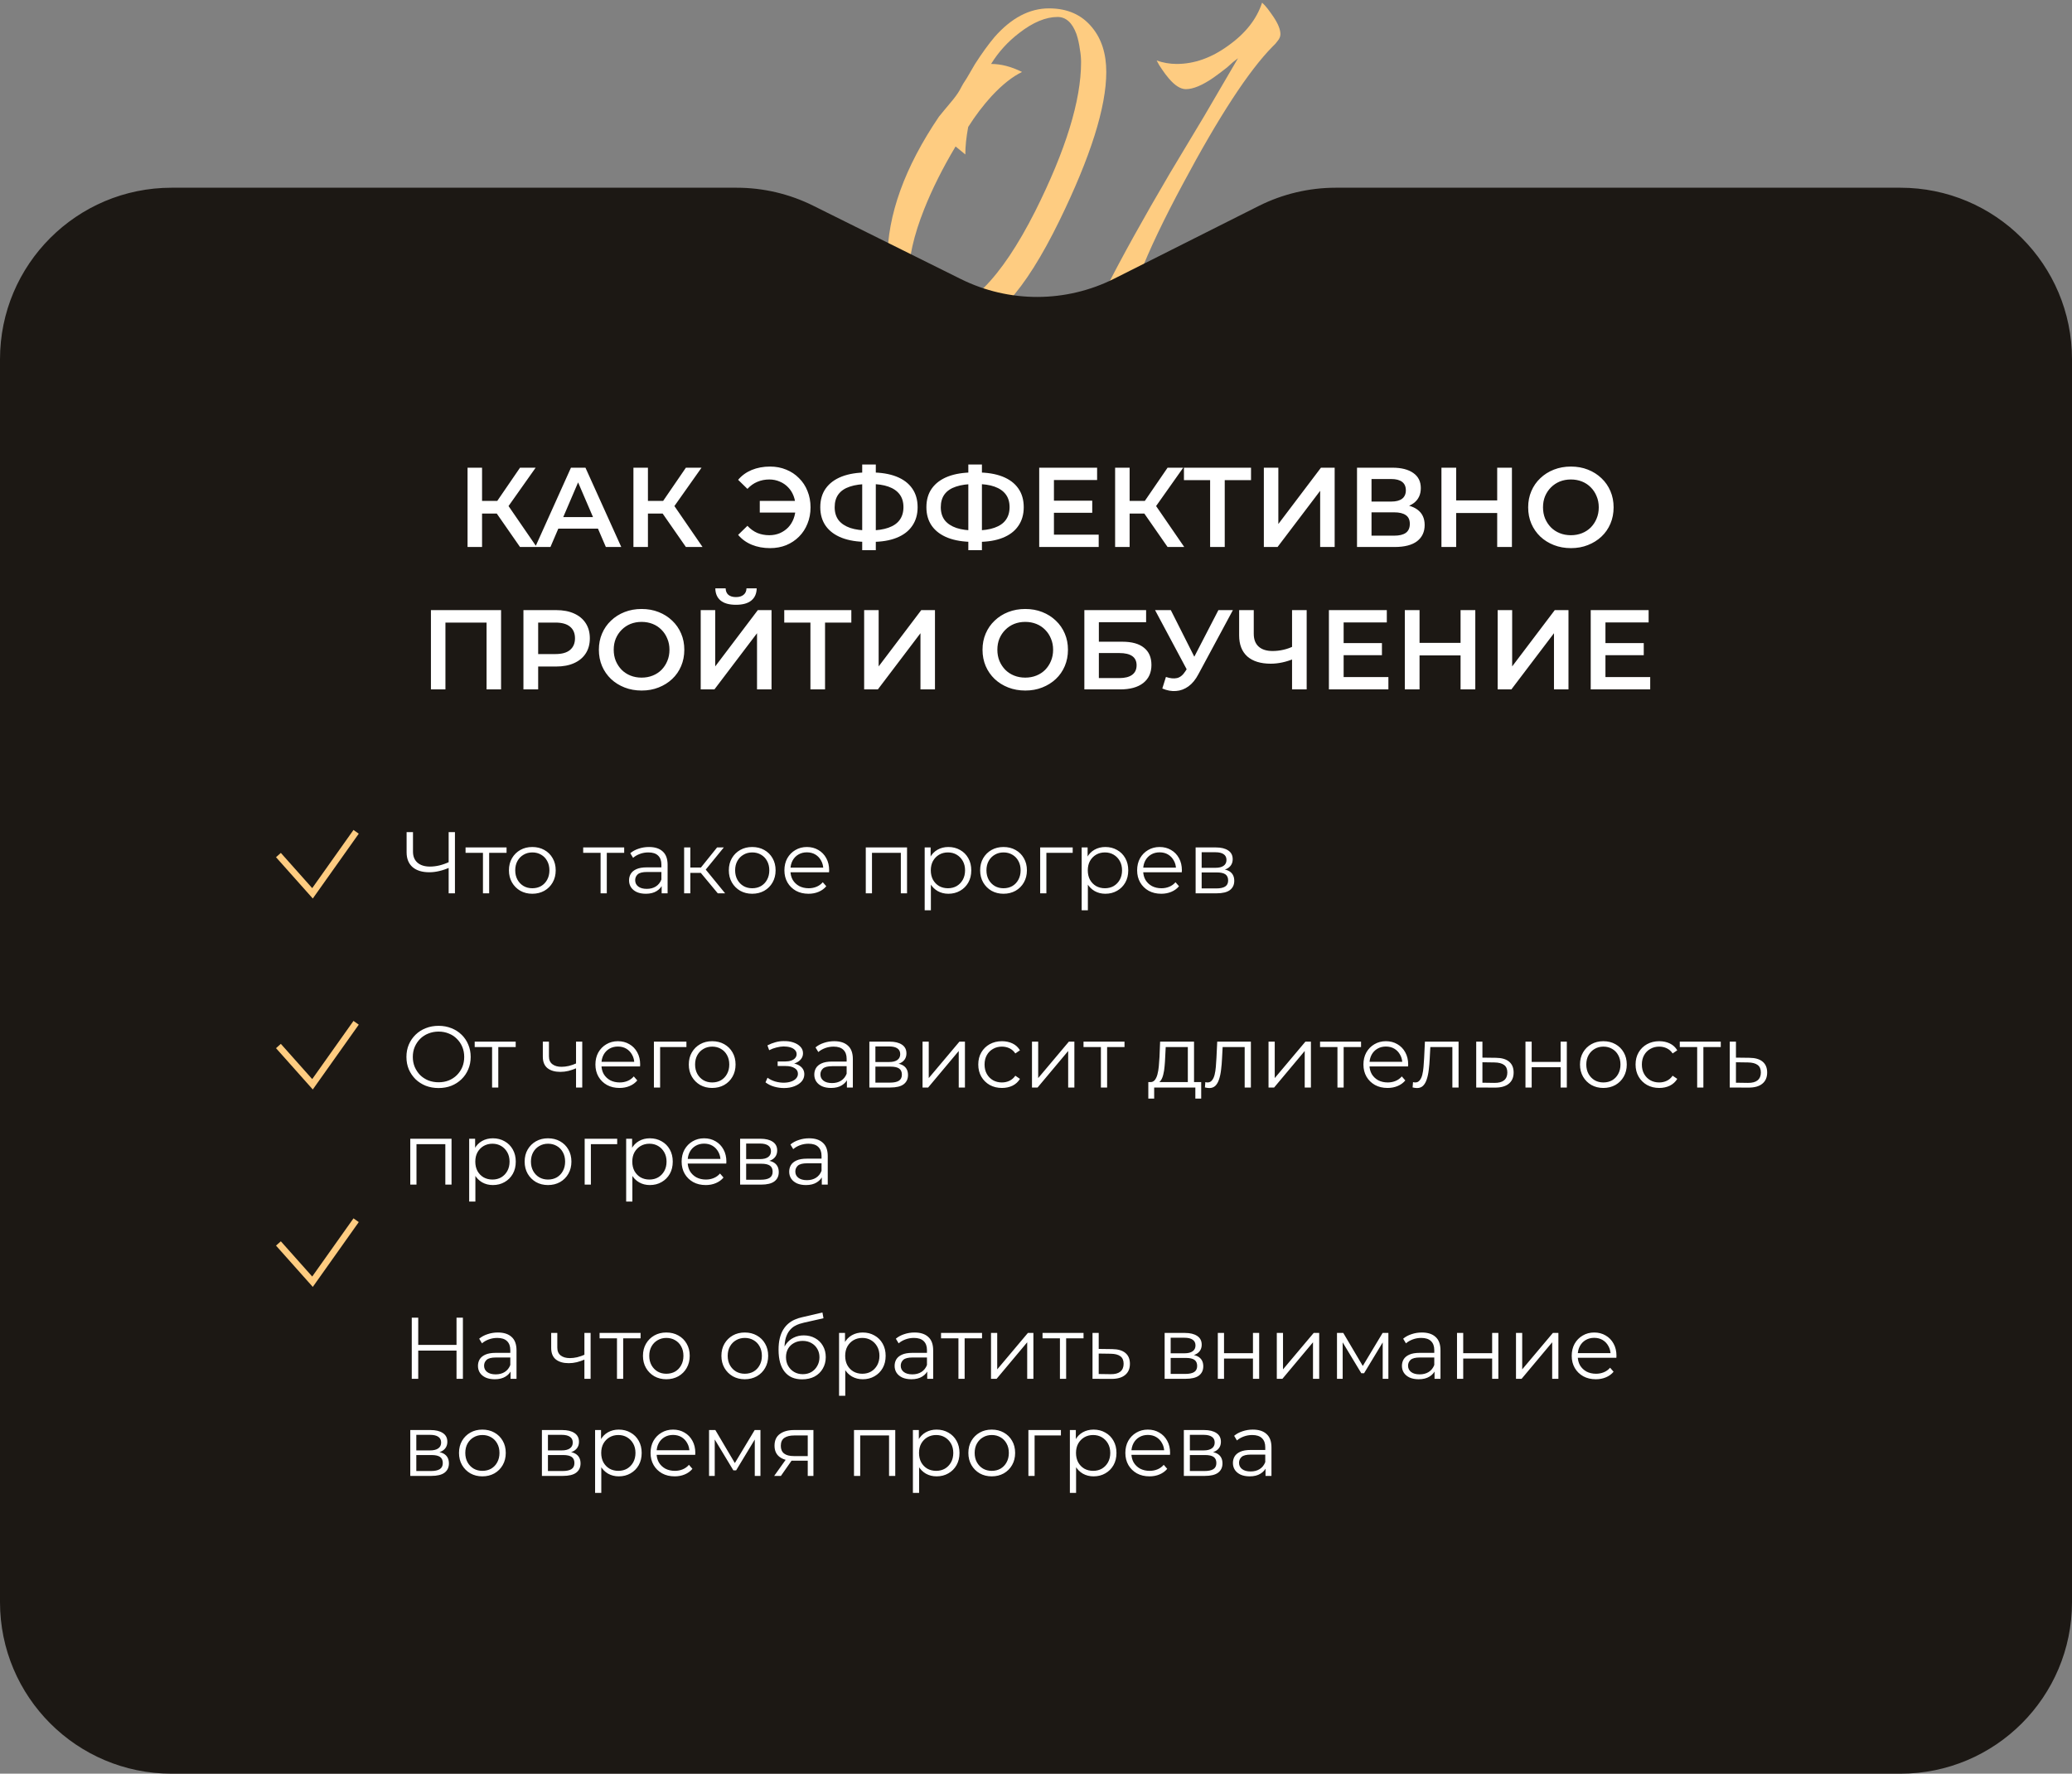
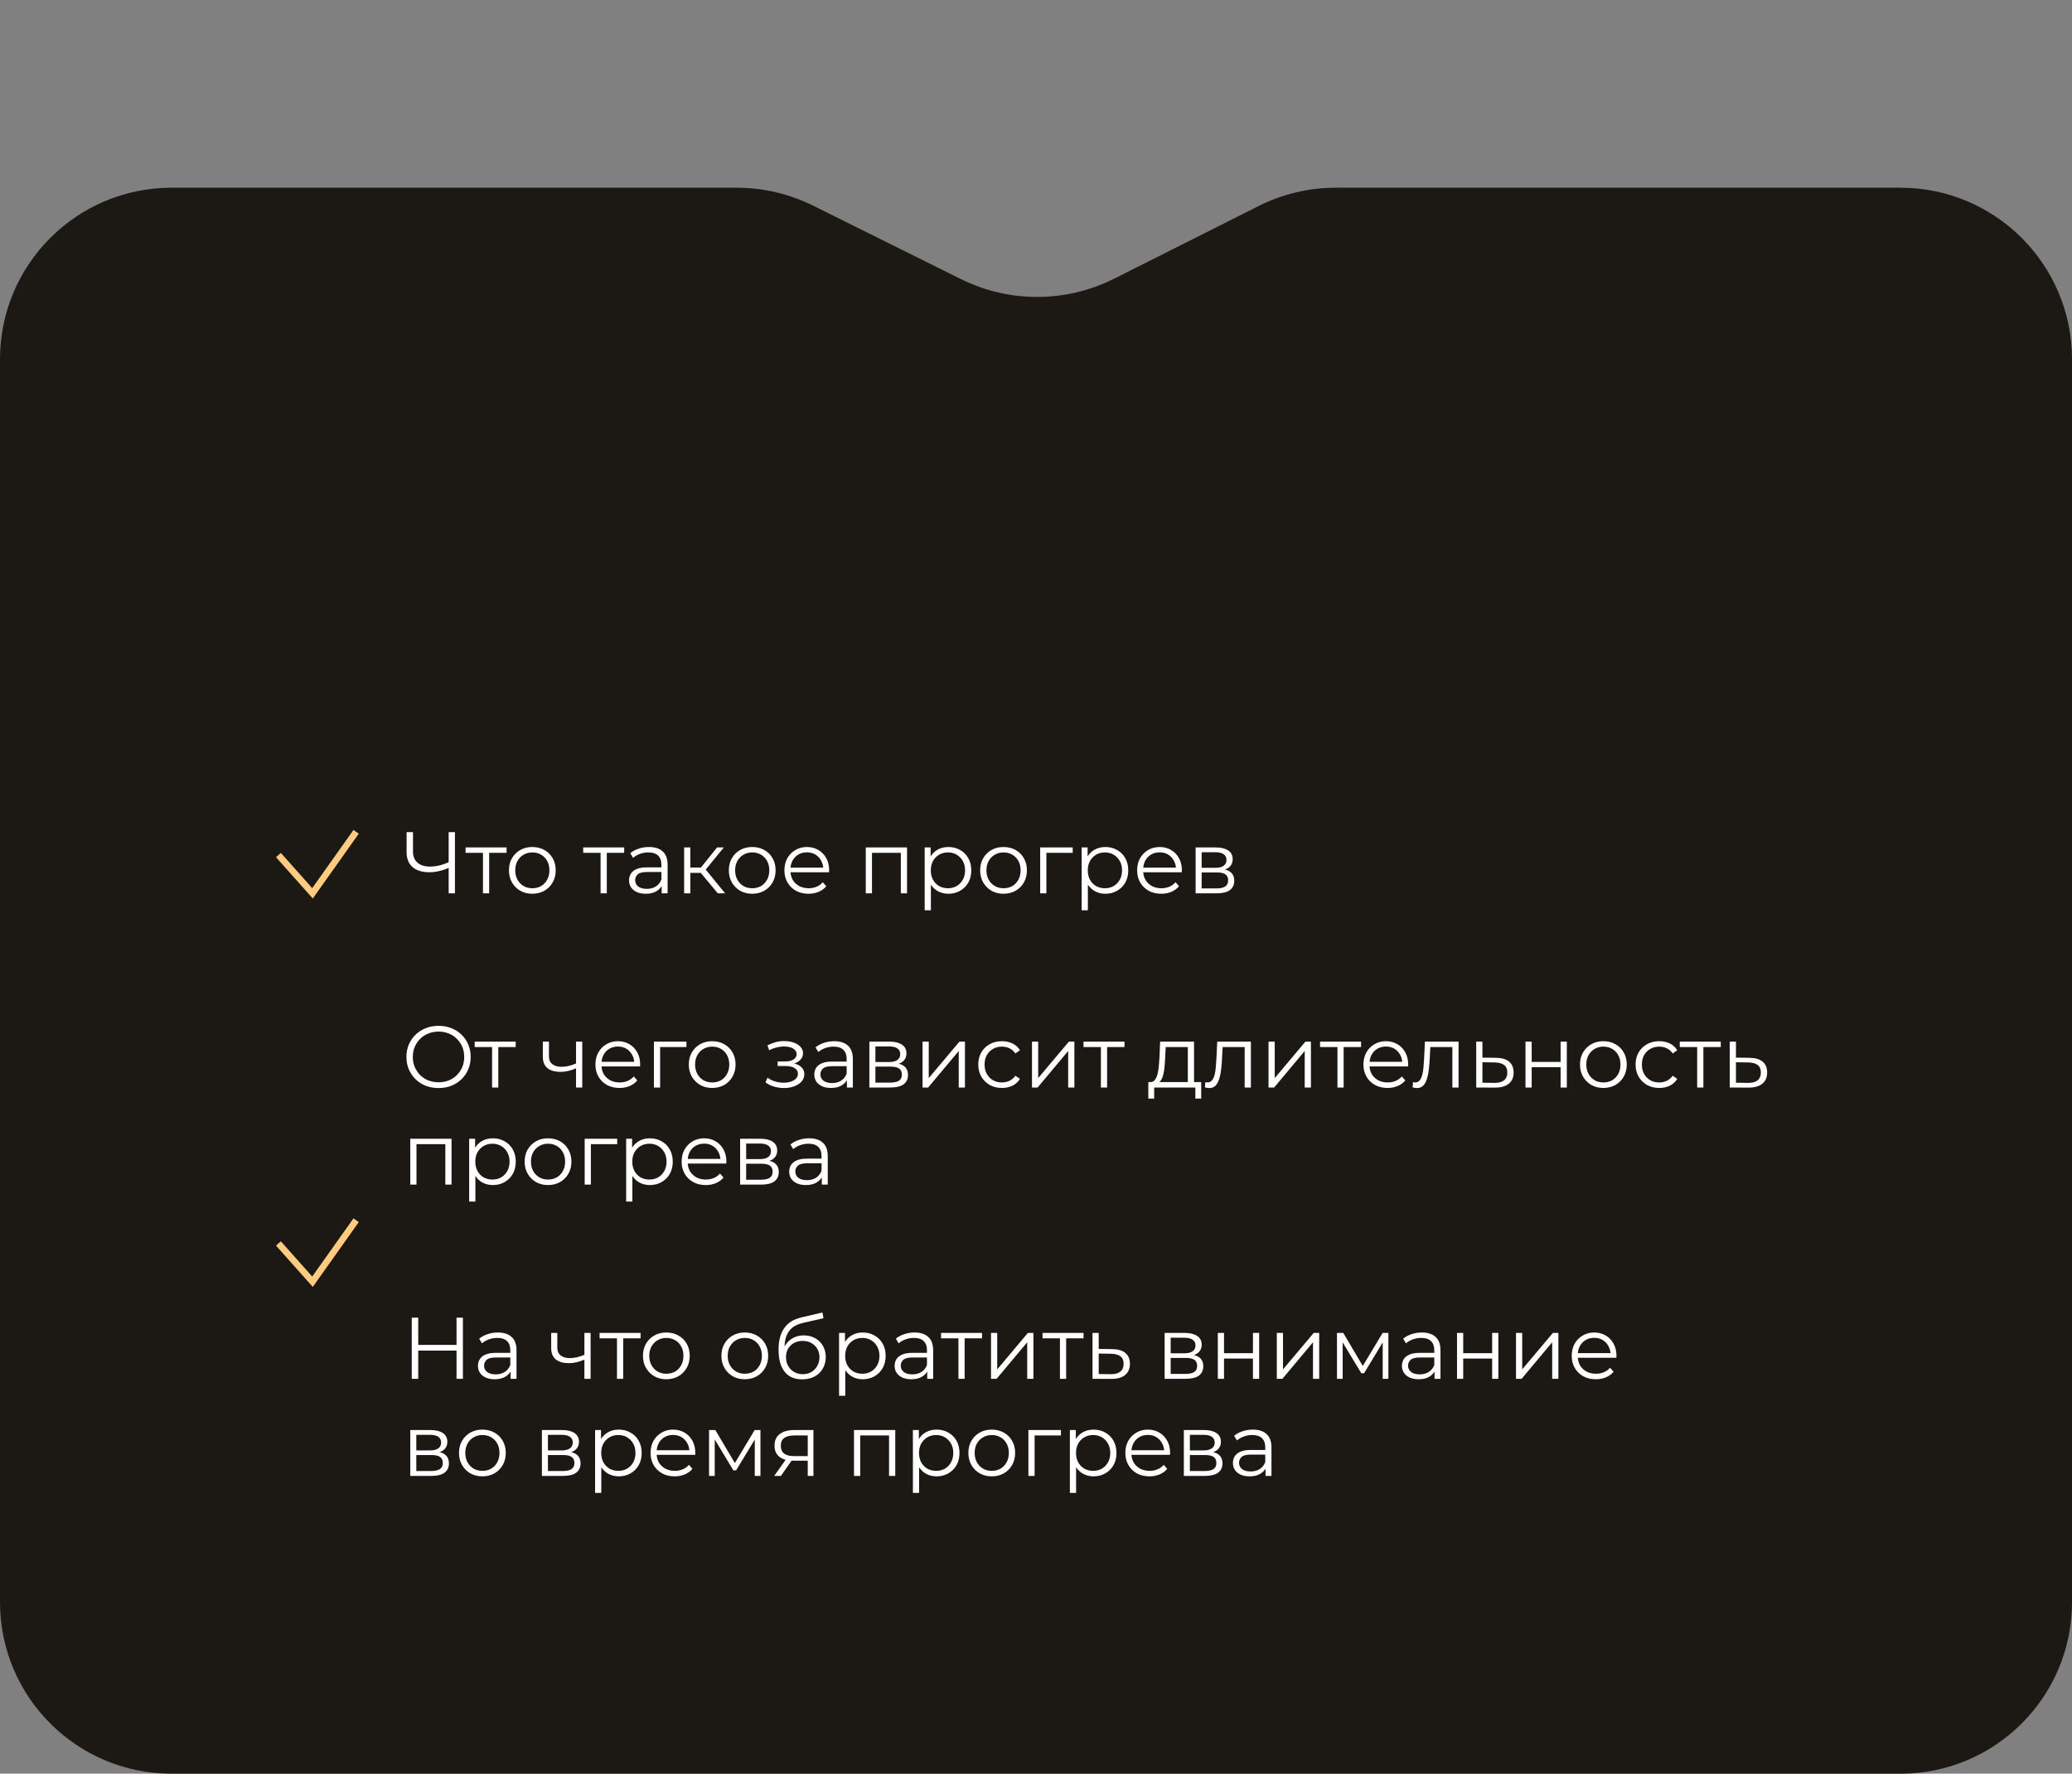
<svg xmlns="http://www.w3.org/2000/svg" width="640" height="548" viewBox="0 0 640 548" fill="none">
  <rect x="0" y="0" width="640" height="548" fill="#808080" stroke="none" />
-   <path d="M276.22 92.504C274.804 88.61 274.096 84.539 274.096 80.291C274.096 66.485 279.406 51.735 290.026 36.041L291.619 34.094L293.389 31.97C294.805 30.318 295.808 28.961 296.398 27.899L297.46 25.952L298.699 24.005L301.177 19.757C303.301 16.453 305.307 13.68 307.195 11.438C312.387 5.538 317.992 2.588 324.01 2.588C329.674 2.588 334.099 4.535 337.285 8.429C340.235 11.969 341.71 16.571 341.71 22.235C341.71 33.091 336.872 48.431 327.196 68.255C316.458 90.203 306.428 101.177 297.106 101.177C293.802 101.177 290.026 100.469 285.778 99.053C280.704 97.283 277.695 95.159 276.751 92.681L276.22 92.504ZM295.159 45.245C291.147 51.971 287.902 58.461 285.424 64.715C282.238 72.739 280.645 79.76 280.645 85.778C280.645 93.094 283.182 96.752 288.256 96.752C298.64 96.752 309.142 86.25 319.762 65.246C329.202 46.366 333.922 31.026 333.922 19.226C333.922 17.928 333.804 16.63 333.568 15.332C333.332 13.562 332.978 11.969 332.506 10.553C331.208 7.013 329.261 5.243 326.665 5.243C323.007 5.243 319.054 6.895 314.806 10.199C311.266 12.913 308.375 16.099 306.133 19.757C309.201 19.757 312.387 20.583 315.691 22.235C312.741 23.651 309.614 26.129 306.31 29.669C303.714 32.501 301.295 35.687 299.053 39.227C298.463 42.413 298.168 45.245 298.168 47.723L295.159 45.245ZM390.72 1.703L391.605 2.765C392.313 3.709 392.903 4.535 393.375 5.243C394.791 7.367 395.499 9.137 395.499 10.553C395.499 11.261 395.204 11.969 394.614 12.677L393.906 13.562L393.021 14.447C385.705 21.881 376.501 35.982 365.409 56.75C353.609 78.698 347.65 93.979 347.532 102.593C345.762 102.239 344.228 100.764 342.93 98.168C341.75 95.808 341.16 93.625 341.16 91.619L341.337 89.672C346.411 79.642 353.078 67.606 361.338 53.564L371.958 35.864L382.401 17.987L380.808 19.226L379.038 20.819C377.386 22.117 375.97 23.179 374.79 24.005C371.368 26.365 368.536 27.545 366.294 27.545C364.642 27.545 362.872 26.424 360.984 24.182C360.276 23.356 359.568 22.412 358.86 21.35C358.27 20.524 357.739 19.639 357.267 18.695C359.273 19.403 361.338 19.757 363.462 19.757C368.89 19.757 374.2 17.869 379.392 14.093C384.702 10.317 388.183 5.892 389.835 0.818L390.72 1.703Z" fill="#FECC81" />
  <path d="M0 111C0 81.729 23.729 58 53 58H160H227.558C235.741 58 243.814 59.895 251.142 63.536L296.768 86.207C311.707 93.631 329.271 93.587 344.173 86.089L388.761 63.655C396.151 59.937 404.309 58 412.582 58H480H587C616.271 58 640 81.729 640 111V495C640 524.271 616.271 548 587 548H53C23.729 548 0 524.271 0 495V425.5V307.027V180.5V111Z" fill="#1C1814" />
  <path d="M138.931 268.008C137.851 268.494 136.771 268.863 135.691 269.115C134.629 269.367 133.603 269.493 132.613 269.493C130.399 269.493 128.671 268.962 127.429 267.9C126.205 266.82 125.593 265.299 125.593 263.337V257.1H127.564V263.121C127.564 264.579 128.023 265.713 128.941 266.523C129.877 267.333 131.164 267.738 132.802 267.738C133.774 267.738 134.782 267.612 135.826 267.36C136.87 267.09 137.905 266.712 138.931 266.226V268.008ZM138.58 276V257.1H140.524V276H138.58ZM149.176 276V262.986L149.662 263.499H143.803V261.825H156.466V263.499H150.607L151.093 262.986V276H149.176ZM164.411 276.135C163.043 276.135 161.81 275.829 160.712 275.217C159.632 274.587 158.777 273.732 158.147 272.652C157.517 271.554 157.202 270.303 157.202 268.899C157.202 267.477 157.517 266.226 158.147 265.146C158.777 264.066 159.632 263.22 160.712 262.608C161.792 261.996 163.025 261.69 164.411 261.69C165.815 261.69 167.057 261.996 168.137 262.608C169.235 263.22 170.09 264.066 170.702 265.146C171.332 266.226 171.647 267.477 171.647 268.899C171.647 270.303 171.332 271.554 170.702 272.652C170.09 273.732 169.235 274.587 168.137 275.217C167.039 275.829 165.797 276.135 164.411 276.135ZM164.411 274.434C165.437 274.434 166.346 274.209 167.138 273.759C167.93 273.291 168.551 272.643 169.001 271.815C169.469 270.969 169.703 269.997 169.703 268.899C169.703 267.783 169.469 266.811 169.001 265.983C168.551 265.155 167.93 264.516 167.138 264.066C166.346 263.598 165.446 263.364 164.438 263.364C163.43 263.364 162.53 263.598 161.738 264.066C160.946 264.516 160.316 265.155 159.848 265.983C159.38 266.811 159.146 267.783 159.146 268.899C159.146 269.997 159.38 270.969 159.848 271.815C160.316 272.643 160.946 273.291 161.738 273.759C162.53 274.209 163.421 274.434 164.411 274.434ZM185.51 276V262.986L185.996 263.499H180.137V261.825H192.8V263.499H186.941L187.427 262.986V276H185.51ZM204.374 276V272.868L204.293 272.355V267.117C204.293 265.911 203.951 264.984 203.267 264.336C202.601 263.688 201.602 263.364 200.27 263.364C199.352 263.364 198.479 263.517 197.651 263.823C196.823 264.129 196.121 264.534 195.545 265.038L194.681 263.607C195.401 262.995 196.265 262.527 197.273 262.203C198.281 261.861 199.343 261.69 200.459 261.69C202.295 261.69 203.708 262.149 204.698 263.067C205.706 263.967 206.21 265.344 206.21 267.198V276H204.374ZM199.487 276.135C198.425 276.135 197.498 275.964 196.706 275.622C195.932 275.262 195.338 274.776 194.924 274.164C194.51 273.534 194.303 272.814 194.303 272.004C194.303 271.266 194.474 270.6 194.816 270.006C195.176 269.394 195.752 268.908 196.544 268.548C197.354 268.17 198.434 267.981 199.784 267.981H204.671V269.412H199.838C198.47 269.412 197.516 269.655 196.976 270.141C196.454 270.627 196.193 271.23 196.193 271.95C196.193 272.76 196.508 273.408 197.138 273.894C197.768 274.38 198.65 274.623 199.784 274.623C200.864 274.623 201.791 274.38 202.565 273.894C203.357 273.39 203.933 272.67 204.293 271.734L204.725 273.057C204.365 273.993 203.735 274.74 202.835 275.298C201.953 275.856 200.837 276.135 199.487 276.135ZM221.708 276L215.876 268.98L217.469 268.035L223.976 276H221.708ZM211.313 276V261.825H213.23V276H211.313ZM212.636 269.682V268.035H217.199V269.682H212.636ZM217.631 269.115L215.849 268.845L221.492 261.825H223.571L217.631 269.115ZM232.332 276.135C230.964 276.135 229.731 275.829 228.633 275.217C227.553 274.587 226.698 273.732 226.068 272.652C225.438 271.554 225.123 270.303 225.123 268.899C225.123 267.477 225.438 266.226 226.068 265.146C226.698 264.066 227.553 263.22 228.633 262.608C229.713 261.996 230.946 261.69 232.332 261.69C233.736 261.69 234.978 261.996 236.058 262.608C237.156 263.22 238.011 264.066 238.623 265.146C239.253 266.226 239.568 267.477 239.568 268.899C239.568 270.303 239.253 271.554 238.623 272.652C238.011 273.732 237.156 274.587 236.058 275.217C234.96 275.829 233.718 276.135 232.332 276.135ZM232.332 274.434C233.358 274.434 234.267 274.209 235.059 273.759C235.851 273.291 236.472 272.643 236.922 271.815C237.39 270.969 237.624 269.997 237.624 268.899C237.624 267.783 237.39 266.811 236.922 265.983C236.472 265.155 235.851 264.516 235.059 264.066C234.267 263.598 233.367 263.364 232.359 263.364C231.351 263.364 230.451 263.598 229.659 264.066C228.867 264.516 228.237 265.155 227.769 265.983C227.301 266.811 227.067 267.783 227.067 268.899C227.067 269.997 227.301 270.969 227.769 271.815C228.237 272.643 228.867 273.291 229.659 273.759C230.451 274.209 231.342 274.434 232.332 274.434ZM249.74 276.135C248.264 276.135 246.968 275.829 245.852 275.217C244.736 274.587 243.863 273.732 243.233 272.652C242.603 271.554 242.288 270.303 242.288 268.899C242.288 267.495 242.585 266.253 243.179 265.173C243.791 264.093 244.619 263.247 245.663 262.635C246.725 262.005 247.913 261.69 249.227 261.69C250.559 261.69 251.738 261.996 252.764 262.608C253.808 263.202 254.627 264.048 255.221 265.146C255.815 266.226 256.112 267.477 256.112 268.899C256.112 268.989 256.103 269.088 256.085 269.196C256.085 269.286 256.085 269.385 256.085 269.493H243.746V268.062H255.059L254.303 268.629C254.303 267.603 254.078 266.694 253.628 265.902C253.196 265.092 252.602 264.462 251.846 264.012C251.09 263.562 250.217 263.337 249.227 263.337C248.255 263.337 247.382 263.562 246.608 264.012C245.834 264.462 245.231 265.092 244.799 265.902C244.367 266.712 244.151 267.639 244.151 268.683V268.98C244.151 270.06 244.385 271.014 244.853 271.842C245.339 272.652 246.005 273.291 246.851 273.759C247.715 274.209 248.696 274.434 249.794 274.434C250.658 274.434 251.459 274.281 252.197 273.975C252.953 273.669 253.601 273.201 254.141 272.571L255.221 273.813C254.591 274.569 253.799 275.145 252.845 275.541C251.909 275.937 250.874 276.135 249.74 276.135ZM267.422 276V261.825H280.166V276H278.249V262.986L278.735 263.499H268.853L269.339 262.986V276H267.422ZM292.933 276.135C291.709 276.135 290.602 275.856 289.612 275.298C288.622 274.722 287.83 273.903 287.236 272.841C286.66 271.761 286.372 270.447 286.372 268.899C286.372 267.351 286.66 266.046 287.236 264.984C287.812 263.904 288.595 263.085 289.585 262.527C290.575 261.969 291.691 261.69 292.933 261.69C294.283 261.69 295.489 261.996 296.551 262.608C297.631 263.202 298.477 264.048 299.089 265.146C299.701 266.226 300.007 267.477 300.007 268.899C300.007 270.339 299.701 271.599 299.089 272.679C298.477 273.759 297.631 274.605 296.551 275.217C295.489 275.829 294.283 276.135 292.933 276.135ZM285.616 281.238V261.825H287.452V266.091L287.263 268.926L287.533 271.788V281.238H285.616ZM292.798 274.434C293.806 274.434 294.706 274.209 295.498 273.759C296.29 273.291 296.92 272.643 297.388 271.815C297.856 270.969 298.09 269.997 298.09 268.899C298.09 267.801 297.856 266.838 297.388 266.01C296.92 265.182 296.29 264.534 295.498 264.066C294.706 263.598 293.806 263.364 292.798 263.364C291.79 263.364 290.881 263.598 290.071 264.066C289.279 264.534 288.649 265.182 288.181 266.01C287.731 266.838 287.506 267.801 287.506 268.899C287.506 269.997 287.731 270.969 288.181 271.815C288.649 272.643 289.279 273.291 290.071 273.759C290.881 274.209 291.79 274.434 292.798 274.434ZM309.957 276.135C308.589 276.135 307.356 275.829 306.258 275.217C305.178 274.587 304.323 273.732 303.693 272.652C303.063 271.554 302.748 270.303 302.748 268.899C302.748 267.477 303.063 266.226 303.693 265.146C304.323 264.066 305.178 263.22 306.258 262.608C307.338 261.996 308.571 261.69 309.957 261.69C311.361 261.69 312.603 261.996 313.683 262.608C314.781 263.22 315.636 264.066 316.248 265.146C316.878 266.226 317.193 267.477 317.193 268.899C317.193 270.303 316.878 271.554 316.248 272.652C315.636 273.732 314.781 274.587 313.683 275.217C312.585 275.829 311.343 276.135 309.957 276.135ZM309.957 274.434C310.983 274.434 311.892 274.209 312.684 273.759C313.476 273.291 314.097 272.643 314.547 271.815C315.015 270.969 315.249 269.997 315.249 268.899C315.249 267.783 315.015 266.811 314.547 265.983C314.097 265.155 313.476 264.516 312.684 264.066C311.892 263.598 310.992 263.364 309.984 263.364C308.976 263.364 308.076 263.598 307.284 264.066C306.492 264.516 305.862 265.155 305.394 265.983C304.926 266.811 304.692 267.783 304.692 268.899C304.692 269.997 304.926 270.969 305.394 271.815C305.862 272.643 306.492 273.291 307.284 273.759C308.076 274.209 308.967 274.434 309.957 274.434ZM321.29 276V261.825H331.334V263.499H322.721L323.207 263.013V276H321.29ZM341.422 276.135C340.198 276.135 339.091 275.856 338.101 275.298C337.111 274.722 336.319 273.903 335.725 272.841C335.149 271.761 334.861 270.447 334.861 268.899C334.861 267.351 335.149 266.046 335.725 264.984C336.301 263.904 337.084 263.085 338.074 262.527C339.064 261.969 340.18 261.69 341.422 261.69C342.772 261.69 343.978 261.996 345.04 262.608C346.12 263.202 346.966 264.048 347.578 265.146C348.19 266.226 348.496 267.477 348.496 268.899C348.496 270.339 348.19 271.599 347.578 272.679C346.966 273.759 346.12 274.605 345.04 275.217C343.978 275.829 342.772 276.135 341.422 276.135ZM334.105 281.238V261.825H335.941V266.091L335.752 268.926L336.022 271.788V281.238H334.105ZM341.287 274.434C342.295 274.434 343.195 274.209 343.987 273.759C344.779 273.291 345.409 272.643 345.877 271.815C346.345 270.969 346.579 269.997 346.579 268.899C346.579 267.801 346.345 266.838 345.877 266.01C345.409 265.182 344.779 264.534 343.987 264.066C343.195 263.598 342.295 263.364 341.287 263.364C340.279 263.364 339.37 263.598 338.56 264.066C337.768 264.534 337.138 265.182 336.67 266.01C336.22 266.838 335.995 267.801 335.995 268.899C335.995 269.997 336.22 270.969 336.67 271.815C337.138 272.643 337.768 273.291 338.56 273.759C339.37 274.209 340.279 274.434 341.287 274.434ZM358.69 276.135C357.214 276.135 355.918 275.829 354.802 275.217C353.686 274.587 352.813 273.732 352.183 272.652C351.553 271.554 351.238 270.303 351.238 268.899C351.238 267.495 351.535 266.253 352.129 265.173C352.741 264.093 353.569 263.247 354.613 262.635C355.675 262.005 356.863 261.69 358.177 261.69C359.509 261.69 360.688 261.996 361.714 262.608C362.758 263.202 363.577 264.048 364.171 265.146C364.765 266.226 365.062 267.477 365.062 268.899C365.062 268.989 365.053 269.088 365.035 269.196C365.035 269.286 365.035 269.385 365.035 269.493H352.696V268.062H364.009L363.253 268.629C363.253 267.603 363.028 266.694 362.578 265.902C362.146 265.092 361.552 264.462 360.796 264.012C360.04 263.562 359.167 263.337 358.177 263.337C357.205 263.337 356.332 263.562 355.558 264.012C354.784 264.462 354.181 265.092 353.749 265.902C353.317 266.712 353.101 267.639 353.101 268.683V268.98C353.101 270.06 353.335 271.014 353.803 271.842C354.289 272.652 354.955 273.291 355.801 273.759C356.665 274.209 357.646 274.434 358.744 274.434C359.608 274.434 360.409 274.281 361.147 273.975C361.903 273.669 362.551 273.201 363.091 272.571L364.171 273.813C363.541 274.569 362.749 275.145 361.795 275.541C360.859 275.937 359.824 276.135 358.69 276.135ZM369.305 276V261.825H375.569C377.171 261.825 378.431 262.131 379.349 262.743C380.285 263.355 380.753 264.255 380.753 265.443C380.753 266.595 380.312 267.486 379.43 268.116C378.548 268.728 377.387 269.034 375.947 269.034L376.325 268.467C378.017 268.467 379.259 268.782 380.051 269.412C380.843 270.042 381.239 270.951 381.239 272.139C381.239 273.363 380.789 274.317 379.889 275.001C379.007 275.667 377.63 276 375.758 276H369.305ZM371.168 274.488H375.677C376.883 274.488 377.792 274.299 378.404 273.921C379.034 273.525 379.349 272.895 379.349 272.031C379.349 271.167 379.07 270.537 378.512 270.141C377.954 269.745 377.072 269.547 375.866 269.547H371.168V274.488ZM371.168 268.116H375.434C376.532 268.116 377.369 267.909 377.945 267.495C378.539 267.081 378.836 266.478 378.836 265.686C378.836 264.894 378.539 264.3 377.945 263.904C377.369 263.508 376.532 263.31 375.434 263.31H371.168V268.116ZM135.475 336.162C134.053 336.162 132.73 335.928 131.506 335.46C130.3 334.974 129.247 334.299 128.347 333.435C127.465 332.553 126.772 331.536 126.268 330.384C125.782 329.214 125.539 327.936 125.539 326.55C125.539 325.164 125.782 323.895 126.268 322.743C126.772 321.573 127.465 320.556 128.347 319.692C129.247 318.81 130.3 318.135 131.506 317.667C132.712 317.181 134.035 316.938 135.475 316.938C136.897 316.938 138.211 317.181 139.417 317.667C140.623 318.135 141.667 318.801 142.549 319.665C143.449 320.529 144.142 321.546 144.628 322.716C145.132 323.886 145.384 325.164 145.384 326.55C145.384 327.936 145.132 329.214 144.628 330.384C144.142 331.554 143.449 332.571 142.549 333.435C141.667 334.299 140.623 334.974 139.417 335.46C138.211 335.928 136.897 336.162 135.475 336.162ZM135.475 334.38C136.609 334.38 137.653 334.191 138.607 333.813C139.579 333.417 140.416 332.868 141.118 332.166C141.838 331.446 142.396 330.618 142.792 329.682C143.188 328.728 143.386 327.684 143.386 326.55C143.386 325.416 143.188 324.381 142.792 323.445C142.396 322.491 141.838 321.663 141.118 320.961C140.416 320.241 139.579 319.692 138.607 319.314C137.653 318.918 136.609 318.72 135.475 318.72C134.341 318.72 133.288 318.918 132.316 319.314C131.344 319.692 130.498 320.241 129.778 320.961C129.076 321.663 128.518 322.491 128.104 323.445C127.708 324.381 127.51 325.416 127.51 326.55C127.51 327.666 127.708 328.701 128.104 329.655C128.518 330.609 129.076 331.446 129.778 332.166C130.498 332.868 131.344 333.417 132.316 333.813C133.288 334.191 134.341 334.38 135.475 334.38ZM151.997 336V322.986L152.483 323.499H146.624V321.825H159.287V323.499H153.428L153.914 322.986V336H151.997ZM178.089 330.006C177.261 330.366 176.424 330.654 175.578 330.87C174.75 331.068 173.922 331.167 173.094 331.167C171.42 331.167 170.097 330.789 169.125 330.033C168.153 329.259 167.667 328.071 167.667 326.469V321.825H169.557V326.361C169.557 327.441 169.908 328.251 170.61 328.791C171.312 329.331 172.257 329.601 173.445 329.601C174.165 329.601 174.921 329.511 175.713 329.331C176.505 329.133 177.306 328.854 178.116 328.494L178.089 330.006ZM177.927 336V321.825H179.844V336H177.927ZM191.364 336.135C189.888 336.135 188.592 335.829 187.476 335.217C186.36 334.587 185.487 333.732 184.857 332.652C184.227 331.554 183.912 330.303 183.912 328.899C183.912 327.495 184.209 326.253 184.803 325.173C185.415 324.093 186.243 323.247 187.287 322.635C188.349 322.005 189.537 321.69 190.851 321.69C192.183 321.69 193.362 321.996 194.388 322.608C195.432 323.202 196.251 324.048 196.845 325.146C197.439 326.226 197.736 327.477 197.736 328.899C197.736 328.989 197.727 329.088 197.709 329.196C197.709 329.286 197.709 329.385 197.709 329.493H185.37V328.062H196.683L195.927 328.629C195.927 327.603 195.702 326.694 195.252 325.902C194.82 325.092 194.226 324.462 193.47 324.012C192.714 323.562 191.841 323.337 190.851 323.337C189.879 323.337 189.006 323.562 188.232 324.012C187.458 324.462 186.855 325.092 186.423 325.902C185.991 326.712 185.775 327.639 185.775 328.683V328.98C185.775 330.06 186.009 331.014 186.477 331.842C186.963 332.652 187.629 333.291 188.475 333.759C189.339 334.209 190.32 334.434 191.418 334.434C192.282 334.434 193.083 334.281 193.821 333.975C194.577 333.669 195.225 333.201 195.765 332.571L196.845 333.813C196.215 334.569 195.423 335.145 194.469 335.541C193.533 335.937 192.498 336.135 191.364 336.135ZM201.979 336V321.825H212.023V323.499H203.41L203.896 323.013V336H201.979ZM219.966 336.135C218.598 336.135 217.365 335.829 216.267 335.217C215.187 334.587 214.332 333.732 213.702 332.652C213.072 331.554 212.757 330.303 212.757 328.899C212.757 327.477 213.072 326.226 213.702 325.146C214.332 324.066 215.187 323.22 216.267 322.608C217.347 321.996 218.58 321.69 219.966 321.69C221.37 321.69 222.612 321.996 223.692 322.608C224.79 323.22 225.645 324.066 226.257 325.146C226.887 326.226 227.202 327.477 227.202 328.899C227.202 330.303 226.887 331.554 226.257 332.652C225.645 333.732 224.79 334.587 223.692 335.217C222.594 335.829 221.352 336.135 219.966 336.135ZM219.966 334.434C220.992 334.434 221.901 334.209 222.693 333.759C223.485 333.291 224.106 332.643 224.556 331.815C225.024 330.969 225.258 329.997 225.258 328.899C225.258 327.783 225.024 326.811 224.556 325.983C224.106 325.155 223.485 324.516 222.693 324.066C221.901 323.598 221.001 323.364 219.993 323.364C218.985 323.364 218.085 323.598 217.293 324.066C216.501 324.516 215.871 325.155 215.403 325.983C214.935 326.811 214.701 327.783 214.701 328.899C214.701 329.997 214.935 330.969 215.403 331.815C215.871 332.643 216.501 333.291 217.293 333.759C218.085 334.209 218.976 334.434 219.966 334.434ZM242.173 336.162C241.147 336.162 240.13 336.018 239.122 335.73C238.114 335.442 237.223 335.001 236.449 334.407L237.07 332.976C237.754 333.48 238.546 333.867 239.446 334.137C240.346 334.389 241.237 334.515 242.119 334.515C243.001 334.497 243.766 334.371 244.414 334.137C245.062 333.903 245.566 333.579 245.926 333.165C246.286 332.751 246.466 332.283 246.466 331.761C246.466 331.005 246.124 330.42 245.44 330.006C244.756 329.574 243.82 329.358 242.632 329.358H240.202V327.954H242.497C243.199 327.954 243.82 327.864 244.36 327.684C244.9 327.504 245.314 327.243 245.602 326.901C245.908 326.559 246.061 326.154 246.061 325.686C246.061 325.182 245.881 324.75 245.521 324.39C245.179 324.03 244.702 323.76 244.09 323.58C243.478 323.4 242.785 323.31 242.011 323.31C241.309 323.328 240.58 323.436 239.824 323.634C239.068 323.814 238.321 324.093 237.583 324.471L237.043 322.986C237.871 322.554 238.69 322.23 239.5 322.014C240.328 321.78 241.156 321.663 241.984 321.663C243.118 321.627 244.135 321.762 245.035 322.068C245.953 322.374 246.682 322.815 247.222 323.391C247.762 323.949 248.032 324.624 248.032 325.416C248.032 326.118 247.816 326.73 247.384 327.252C246.952 327.774 246.376 328.179 245.656 328.467C244.936 328.755 244.117 328.899 243.199 328.899L243.28 328.386C244.9 328.386 246.16 328.701 247.06 329.331C247.978 329.961 248.437 330.816 248.437 331.896C248.437 332.742 248.158 333.489 247.6 334.137C247.042 334.767 246.286 335.262 245.332 335.622C244.396 335.982 243.343 336.162 242.173 336.162ZM261.591 336V332.868L261.51 332.355V327.117C261.51 325.911 261.168 324.984 260.484 324.336C259.818 323.688 258.819 323.364 257.487 323.364C256.569 323.364 255.696 323.517 254.868 323.823C254.04 324.129 253.338 324.534 252.762 325.038L251.898 323.607C252.618 322.995 253.482 322.527 254.49 322.203C255.498 321.861 256.56 321.69 257.676 321.69C259.512 321.69 260.925 322.149 261.915 323.067C262.923 323.967 263.427 325.344 263.427 327.198V336H261.591ZM256.704 336.135C255.642 336.135 254.715 335.964 253.923 335.622C253.149 335.262 252.555 334.776 252.141 334.164C251.727 333.534 251.52 332.814 251.52 332.004C251.52 331.266 251.691 330.6 252.033 330.006C252.393 329.394 252.969 328.908 253.761 328.548C254.571 328.17 255.651 327.981 257.001 327.981H261.888V329.412H257.055C255.687 329.412 254.733 329.655 254.193 330.141C253.671 330.627 253.41 331.23 253.41 331.95C253.41 332.76 253.725 333.408 254.355 333.894C254.985 334.38 255.867 334.623 257.001 334.623C258.081 334.623 259.008 334.38 259.782 333.894C260.574 333.39 261.15 332.67 261.51 331.734L261.942 333.057C261.582 333.993 260.952 334.74 260.052 335.298C259.17 335.856 258.054 336.135 256.704 336.135ZM268.53 336V321.825H274.794C276.396 321.825 277.656 322.131 278.574 322.743C279.51 323.355 279.978 324.255 279.978 325.443C279.978 326.595 279.537 327.486 278.655 328.116C277.773 328.728 276.612 329.034 275.172 329.034L275.55 328.467C277.242 328.467 278.484 328.782 279.276 329.412C280.068 330.042 280.464 330.951 280.464 332.139C280.464 333.363 280.014 334.317 279.114 335.001C278.232 335.667 276.855 336 274.983 336H268.53ZM270.393 334.488H274.902C276.108 334.488 277.017 334.299 277.629 333.921C278.259 333.525 278.574 332.895 278.574 332.031C278.574 331.167 278.295 330.537 277.737 330.141C277.179 329.745 276.297 329.547 275.091 329.547H270.393V334.488ZM270.393 328.116H274.659C275.757 328.116 276.594 327.909 277.17 327.495C277.764 327.081 278.061 326.478 278.061 325.686C278.061 324.894 277.764 324.3 277.17 323.904C276.594 323.508 275.757 323.31 274.659 323.31H270.393V328.116ZM284.956 336V321.825H286.873V333.084L296.35 321.825H298.051V336H296.134V324.714L286.684 336H284.956ZM309.485 336.135C308.081 336.135 306.821 335.829 305.705 335.217C304.607 334.587 303.743 333.732 303.113 332.652C302.483 331.554 302.168 330.303 302.168 328.899C302.168 327.477 302.483 326.226 303.113 325.146C303.743 324.066 304.607 323.22 305.705 322.608C306.821 321.996 308.081 321.69 309.485 321.69C310.691 321.69 311.78 321.924 312.752 322.392C313.724 322.86 314.489 323.562 315.047 324.498L313.616 325.47C313.13 324.75 312.527 324.219 311.807 323.877C311.087 323.535 310.304 323.364 309.458 323.364C308.45 323.364 307.541 323.598 306.731 324.066C305.921 324.516 305.282 325.155 304.814 325.983C304.346 326.811 304.112 327.783 304.112 328.899C304.112 330.015 304.346 330.987 304.814 331.815C305.282 332.643 305.921 333.291 306.731 333.759C307.541 334.209 308.45 334.434 309.458 334.434C310.304 334.434 311.087 334.263 311.807 333.921C312.527 333.579 313.13 333.057 313.616 332.355L315.047 333.327C314.489 334.245 313.724 334.947 312.752 335.433C311.78 335.901 310.691 336.135 309.485 336.135ZM318.759 336V321.825H320.676V333.084L330.153 321.825H331.854V336H329.937V324.714L320.487 336H318.759ZM340.048 336V322.986L340.534 323.499H334.675V321.825H347.338V323.499H341.479L341.965 322.986V336H340.048ZM366.896 335.082V323.499H360.065L359.903 326.658C359.867 327.612 359.804 328.548 359.714 329.466C359.642 330.384 359.507 331.23 359.309 332.004C359.129 332.76 358.868 333.381 358.526 333.867C358.184 334.335 357.743 334.605 357.203 334.677L355.286 334.326C355.844 334.344 356.303 334.146 356.663 333.732C357.023 333.3 357.302 332.715 357.5 331.977C357.698 331.239 357.842 330.402 357.932 329.466C358.022 328.512 358.094 327.54 358.148 326.55L358.337 321.825H368.813V335.082H366.896ZM354.692 339.429V334.326H371.027V339.429H369.218V336H356.501V339.429H354.692ZM372.171 335.973L372.306 334.326C372.432 334.344 372.549 334.371 372.657 334.407C372.783 334.425 372.891 334.434 372.981 334.434C373.557 334.434 374.016 334.218 374.358 333.786C374.718 333.354 374.988 332.778 375.168 332.058C375.348 331.338 375.474 330.528 375.546 329.628C375.618 328.71 375.681 327.792 375.735 326.874L375.978 321.825H386.373V336H384.456V322.932L384.942 323.499H377.22L377.679 322.905L377.463 327.009C377.409 328.233 377.31 329.403 377.166 330.519C377.04 331.635 376.833 332.616 376.545 333.462C376.275 334.308 375.897 334.974 375.411 335.46C374.925 335.928 374.304 336.162 373.548 336.162C373.332 336.162 373.107 336.144 372.873 336.108C372.657 336.072 372.423 336.027 372.171 335.973ZM391.823 336V321.825H393.74V333.084L403.217 321.825H404.918V336H403.001V324.714L393.551 336H391.823ZM413.112 336V322.986L413.598 323.499H407.739V321.825H420.402V323.499H414.543L415.029 322.986V336H413.112ZM428.589 336.135C427.113 336.135 425.817 335.829 424.701 335.217C423.585 334.587 422.712 333.732 422.082 332.652C421.452 331.554 421.137 330.303 421.137 328.899C421.137 327.495 421.434 326.253 422.028 325.173C422.64 324.093 423.468 323.247 424.512 322.635C425.574 322.005 426.762 321.69 428.076 321.69C429.408 321.69 430.587 321.996 431.613 322.608C432.657 323.202 433.476 324.048 434.07 325.146C434.664 326.226 434.961 327.477 434.961 328.899C434.961 328.989 434.952 329.088 434.934 329.196C434.934 329.286 434.934 329.385 434.934 329.493H422.595V328.062H433.908L433.152 328.629C433.152 327.603 432.927 326.694 432.477 325.902C432.045 325.092 431.451 324.462 430.695 324.012C429.939 323.562 429.066 323.337 428.076 323.337C427.104 323.337 426.231 323.562 425.457 324.012C424.683 324.462 424.08 325.092 423.648 325.902C423.216 326.712 423 327.639 423 328.683V328.98C423 330.06 423.234 331.014 423.702 331.842C424.188 332.652 424.854 333.291 425.7 333.759C426.564 334.209 427.545 334.434 428.643 334.434C429.507 334.434 430.308 334.281 431.046 333.975C431.802 333.669 432.45 333.201 432.99 332.571L434.07 333.813C433.44 334.569 432.648 335.145 431.694 335.541C430.758 335.937 429.723 336.135 428.589 336.135ZM436.323 335.973L436.458 334.326C436.584 334.344 436.701 334.371 436.809 334.407C436.935 334.425 437.043 334.434 437.133 334.434C437.709 334.434 438.168 334.218 438.51 333.786C438.87 333.354 439.14 332.778 439.32 332.058C439.5 331.338 439.626 330.528 439.698 329.628C439.77 328.71 439.833 327.792 439.887 326.874L440.13 321.825H450.525V336H448.608V322.932L449.094 323.499H441.372L441.831 322.905L441.615 327.009C441.561 328.233 441.462 329.403 441.318 330.519C441.192 331.635 440.985 332.616 440.697 333.462C440.427 334.308 440.049 334.974 439.562 335.46C439.077 335.928 438.456 336.162 437.7 336.162C437.484 336.162 437.259 336.144 437.025 336.108C436.809 336.072 436.575 336.027 436.323 335.973ZM462.076 326.82C463.858 326.838 465.208 327.234 466.126 328.008C467.062 328.782 467.53 329.898 467.53 331.356C467.53 332.868 467.026 334.029 466.018 334.839C465.028 335.649 463.588 336.045 461.698 336.027L455.974 336V321.825H457.891V326.766L462.076 326.82ZM461.59 334.569C462.904 334.587 463.894 334.326 464.56 333.786C465.244 333.228 465.586 332.418 465.586 331.356C465.586 330.294 465.253 329.52 464.587 329.034C463.921 328.53 462.922 328.269 461.59 328.251L457.891 328.197V334.515L461.59 334.569ZM471.188 336V321.825H473.105V328.089H482.042V321.825H483.959V336H482.042V329.736H473.105V336H471.188ZM495.24 336.135C493.872 336.135 492.639 335.829 491.541 335.217C490.461 334.587 489.606 333.732 488.976 332.652C488.346 331.554 488.031 330.303 488.031 328.899C488.031 327.477 488.346 326.226 488.976 325.146C489.606 324.066 490.461 323.22 491.541 322.608C492.621 321.996 493.854 321.69 495.24 321.69C496.644 321.69 497.886 321.996 498.966 322.608C500.064 323.22 500.919 324.066 501.531 325.146C502.161 326.226 502.476 327.477 502.476 328.899C502.476 330.303 502.161 331.554 501.531 332.652C500.919 333.732 500.064 334.587 498.966 335.217C497.868 335.829 496.626 336.135 495.24 336.135ZM495.24 334.434C496.266 334.434 497.175 334.209 497.967 333.759C498.759 333.291 499.38 332.643 499.83 331.815C500.298 330.969 500.532 329.997 500.532 328.899C500.532 327.783 500.298 326.811 499.83 325.983C499.38 325.155 498.759 324.516 497.967 324.066C497.175 323.598 496.275 323.364 495.267 323.364C494.259 323.364 493.359 323.598 492.567 324.066C491.775 324.516 491.145 325.155 490.677 325.983C490.209 326.811 489.975 327.783 489.975 328.899C489.975 329.997 490.209 330.969 490.677 331.815C491.145 332.643 491.775 333.291 492.567 333.759C493.359 334.209 494.25 334.434 495.24 334.434ZM512.513 336.135C511.109 336.135 509.849 335.829 508.733 335.217C507.635 334.587 506.771 333.732 506.141 332.652C505.511 331.554 505.196 330.303 505.196 328.899C505.196 327.477 505.511 326.226 506.141 325.146C506.771 324.066 507.635 323.22 508.733 322.608C509.849 321.996 511.109 321.69 512.513 321.69C513.719 321.69 514.808 321.924 515.78 322.392C516.752 322.86 517.517 323.562 518.075 324.498L516.644 325.47C516.158 324.75 515.555 324.219 514.835 323.877C514.115 323.535 513.332 323.364 512.486 323.364C511.478 323.364 510.569 323.598 509.759 324.066C508.949 324.516 508.31 325.155 507.842 325.983C507.374 326.811 507.14 327.783 507.14 328.899C507.14 330.015 507.374 330.987 507.842 331.815C508.31 332.643 508.949 333.291 509.759 333.759C510.569 334.209 511.478 334.434 512.486 334.434C513.332 334.434 514.115 334.263 514.835 333.921C515.555 333.579 516.158 333.057 516.644 332.355L518.075 333.327C517.517 334.245 516.752 334.947 515.78 335.433C514.808 335.901 513.719 336.135 512.513 336.135ZM524.223 336V322.986L524.709 323.499H518.85V321.825H531.513V323.499H525.654L526.14 322.986V336H524.223ZM540.387 326.82C542.169 326.838 543.519 327.234 544.437 328.008C545.373 328.782 545.841 329.898 545.841 331.356C545.841 332.868 545.337 334.029 544.329 334.839C543.339 335.649 541.899 336.045 540.009 336.027L534.285 336V321.825H536.202V326.766L540.387 326.82ZM539.901 334.569C541.215 334.587 542.205 334.326 542.871 333.786C543.555 333.228 543.897 332.418 543.897 331.356C543.897 330.294 543.564 329.52 542.898 329.034C542.232 328.53 541.233 328.269 539.901 328.251L536.202 328.197V334.515L539.901 334.569ZM126.727 366V351.825H139.471V366H137.554V352.986L138.04 353.499H128.158L128.644 352.986V366H126.727ZM152.237 366.135C151.013 366.135 149.906 365.856 148.916 365.298C147.926 364.722 147.134 363.903 146.54 362.841C145.964 361.761 145.676 360.447 145.676 358.899C145.676 357.351 145.964 356.046 146.54 354.984C147.116 353.904 147.899 353.085 148.889 352.527C149.879 351.969 150.995 351.69 152.237 351.69C153.587 351.69 154.793 351.996 155.855 352.608C156.935 353.202 157.781 354.048 158.393 355.146C159.005 356.226 159.311 357.477 159.311 358.899C159.311 360.339 159.005 361.599 158.393 362.679C157.781 363.759 156.935 364.605 155.855 365.217C154.793 365.829 153.587 366.135 152.237 366.135ZM144.92 371.238V351.825H146.756V356.091L146.567 358.926L146.837 361.788V371.238H144.92ZM152.102 364.434C153.11 364.434 154.01 364.209 154.802 363.759C155.594 363.291 156.224 362.643 156.692 361.815C157.16 360.969 157.394 359.997 157.394 358.899C157.394 357.801 157.16 356.838 156.692 356.01C156.224 355.182 155.594 354.534 154.802 354.066C154.01 353.598 153.11 353.364 152.102 353.364C151.094 353.364 150.185 353.598 149.375 354.066C148.583 354.534 147.953 355.182 147.485 356.01C147.035 356.838 146.81 357.801 146.81 358.899C146.81 359.997 147.035 360.969 147.485 361.815C147.953 362.643 148.583 363.291 149.375 363.759C150.185 364.209 151.094 364.434 152.102 364.434ZM169.262 366.135C167.894 366.135 166.661 365.829 165.563 365.217C164.483 364.587 163.628 363.732 162.998 362.652C162.368 361.554 162.053 360.303 162.053 358.899C162.053 357.477 162.368 356.226 162.998 355.146C163.628 354.066 164.483 353.22 165.563 352.608C166.643 351.996 167.876 351.69 169.262 351.69C170.666 351.69 171.908 351.996 172.988 352.608C174.086 353.22 174.941 354.066 175.553 355.146C176.183 356.226 176.498 357.477 176.498 358.899C176.498 360.303 176.183 361.554 175.553 362.652C174.941 363.732 174.086 364.587 172.988 365.217C171.89 365.829 170.648 366.135 169.262 366.135ZM169.262 364.434C170.288 364.434 171.197 364.209 171.989 363.759C172.781 363.291 173.402 362.643 173.852 361.815C174.32 360.969 174.554 359.997 174.554 358.899C174.554 357.783 174.32 356.811 173.852 355.983C173.402 355.155 172.781 354.516 171.989 354.066C171.197 353.598 170.297 353.364 169.289 353.364C168.281 353.364 167.381 353.598 166.589 354.066C165.797 354.516 165.167 355.155 164.699 355.983C164.231 356.811 163.997 357.783 163.997 358.899C163.997 359.997 164.231 360.969 164.699 361.815C165.167 362.643 165.797 363.291 166.589 363.759C167.381 364.209 168.272 364.434 169.262 364.434ZM180.595 366V351.825H190.639V353.499H182.026L182.512 353.013V366H180.595ZM200.727 366.135C199.503 366.135 198.396 365.856 197.406 365.298C196.416 364.722 195.624 363.903 195.03 362.841C194.454 361.761 194.166 360.447 194.166 358.899C194.166 357.351 194.454 356.046 195.03 354.984C195.606 353.904 196.389 353.085 197.379 352.527C198.369 351.969 199.485 351.69 200.727 351.69C202.077 351.69 203.283 351.996 204.345 352.608C205.425 353.202 206.271 354.048 206.883 355.146C207.495 356.226 207.801 357.477 207.801 358.899C207.801 360.339 207.495 361.599 206.883 362.679C206.271 363.759 205.425 364.605 204.345 365.217C203.283 365.829 202.077 366.135 200.727 366.135ZM193.41 371.238V351.825H195.246V356.091L195.057 358.926L195.327 361.788V371.238H193.41ZM200.592 364.434C201.6 364.434 202.5 364.209 203.292 363.759C204.084 363.291 204.714 362.643 205.182 361.815C205.65 360.969 205.884 359.997 205.884 358.899C205.884 357.801 205.65 356.838 205.182 356.01C204.714 355.182 204.084 354.534 203.292 354.066C202.5 353.598 201.6 353.364 200.592 353.364C199.584 353.364 198.675 353.598 197.865 354.066C197.073 354.534 196.443 355.182 195.975 356.01C195.525 356.838 195.3 357.801 195.3 358.899C195.3 359.997 195.525 360.969 195.975 361.815C196.443 362.643 197.073 363.291 197.865 363.759C198.675 364.209 199.584 364.434 200.592 364.434ZM217.994 366.135C216.518 366.135 215.222 365.829 214.106 365.217C212.99 364.587 212.117 363.732 211.487 362.652C210.857 361.554 210.542 360.303 210.542 358.899C210.542 357.495 210.839 356.253 211.433 355.173C212.045 354.093 212.873 353.247 213.917 352.635C214.979 352.005 216.167 351.69 217.481 351.69C218.813 351.69 219.992 351.996 221.018 352.608C222.062 353.202 222.881 354.048 223.475 355.146C224.069 356.226 224.366 357.477 224.366 358.899C224.366 358.989 224.357 359.088 224.339 359.196C224.339 359.286 224.339 359.385 224.339 359.493H212V358.062H223.313L222.557 358.629C222.557 357.603 222.332 356.694 221.882 355.902C221.45 355.092 220.856 354.462 220.1 354.012C219.344 353.562 218.471 353.337 217.481 353.337C216.509 353.337 215.636 353.562 214.862 354.012C214.088 354.462 213.485 355.092 213.053 355.902C212.621 356.712 212.405 357.639 212.405 358.683V358.98C212.405 360.06 212.639 361.014 213.107 361.842C213.593 362.652 214.259 363.291 215.105 363.759C215.969 364.209 216.95 364.434 218.048 364.434C218.912 364.434 219.713 364.281 220.451 363.975C221.207 363.669 221.855 363.201 222.395 362.571L223.475 363.813C222.845 364.569 222.053 365.145 221.099 365.541C220.163 365.937 219.128 366.135 217.994 366.135ZM228.61 366V351.825H234.874C236.476 351.825 237.736 352.131 238.654 352.743C239.59 353.355 240.058 354.255 240.058 355.443C240.058 356.595 239.617 357.486 238.735 358.116C237.853 358.728 236.692 359.034 235.252 359.034L235.63 358.467C237.322 358.467 238.564 358.782 239.356 359.412C240.148 360.042 240.544 360.951 240.544 362.139C240.544 363.363 240.094 364.317 239.194 365.001C238.312 365.667 236.935 366 235.063 366H228.61ZM230.473 364.488H234.982C236.188 364.488 237.097 364.299 237.709 363.921C238.339 363.525 238.654 362.895 238.654 362.031C238.654 361.167 238.375 360.537 237.817 360.141C237.259 359.745 236.377 359.547 235.171 359.547H230.473V364.488ZM230.473 358.116H234.739C235.837 358.116 236.674 357.909 237.25 357.495C237.844 357.081 238.141 356.478 238.141 355.686C238.141 354.894 237.844 354.3 237.25 353.904C236.674 353.508 235.837 353.31 234.739 353.31H230.473V358.116ZM253.839 366V362.868L253.758 362.355V357.117C253.758 355.911 253.416 354.984 252.732 354.336C252.066 353.688 251.067 353.364 249.735 353.364C248.817 353.364 247.944 353.517 247.116 353.823C246.288 354.129 245.586 354.534 245.01 355.038L244.146 353.607C244.866 352.995 245.73 352.527 246.738 352.203C247.746 351.861 248.808 351.69 249.924 351.69C251.76 351.69 253.173 352.149 254.163 353.067C255.171 353.967 255.675 355.344 255.675 357.198V366H253.839ZM248.952 366.135C247.89 366.135 246.963 365.964 246.171 365.622C245.397 365.262 244.803 364.776 244.389 364.164C243.975 363.534 243.768 362.814 243.768 362.004C243.768 361.266 243.939 360.6 244.281 360.006C244.641 359.394 245.217 358.908 246.009 358.548C246.819 358.17 247.899 357.981 249.249 357.981H254.136V359.412H249.303C247.935 359.412 246.981 359.655 246.441 360.141C245.919 360.627 245.658 361.23 245.658 361.95C245.658 362.76 245.973 363.408 246.603 363.894C247.233 364.38 248.115 364.623 249.249 364.623C250.329 364.623 251.256 364.38 252.03 363.894C252.822 363.39 253.398 362.67 253.758 361.734L254.19 363.057C253.83 363.993 253.2 364.74 252.3 365.298C251.418 365.856 250.302 366.135 248.952 366.135ZM141.01 407.1H142.981V426H141.01V407.1ZM129.184 426H127.186V407.1H129.184V426ZM141.199 417.279H128.968V415.524H141.199V417.279ZM157.704 426V422.868L157.623 422.355V417.117C157.623 415.911 157.281 414.984 156.597 414.336C155.931 413.688 154.932 413.364 153.6 413.364C152.682 413.364 151.809 413.517 150.981 413.823C150.153 414.129 149.451 414.534 148.875 415.038L148.011 413.607C148.731 412.995 149.595 412.527 150.603 412.203C151.611 411.861 152.673 411.69 153.789 411.69C155.625 411.69 157.038 412.149 158.028 413.067C159.036 413.967 159.54 415.344 159.54 417.198V426H157.704ZM152.817 426.135C151.755 426.135 150.828 425.964 150.036 425.622C149.262 425.262 148.668 424.776 148.254 424.164C147.84 423.534 147.633 422.814 147.633 422.004C147.633 421.266 147.804 420.6 148.146 420.006C148.506 419.394 149.082 418.908 149.874 418.548C150.684 418.17 151.764 417.981 153.114 417.981H158.001V419.412H153.168C151.8 419.412 150.846 419.655 150.306 420.141C149.784 420.627 149.523 421.23 149.523 421.95C149.523 422.76 149.838 423.408 150.468 423.894C151.098 424.38 151.98 424.623 153.114 424.623C154.194 424.623 155.121 424.38 155.895 423.894C156.687 423.39 157.263 422.67 157.623 421.734L158.055 423.057C157.695 423.993 157.065 424.74 156.165 425.298C155.283 425.856 154.167 426.135 152.817 426.135ZM180.673 420.006C179.845 420.366 179.008 420.654 178.162 420.87C177.334 421.068 176.506 421.167 175.678 421.167C174.004 421.167 172.681 420.789 171.709 420.033C170.737 419.259 170.251 418.071 170.251 416.469V411.825H172.141V416.361C172.141 417.441 172.492 418.251 173.194 418.791C173.896 419.331 174.841 419.601 176.029 419.601C176.749 419.601 177.505 419.511 178.297 419.331C179.089 419.133 179.89 418.854 180.7 418.494L180.673 420.006ZM180.511 426V411.825H182.428V426H180.511ZM190.573 426V412.986L191.059 413.499H185.2V411.825H197.863V413.499H192.004L192.49 412.986V426H190.573ZM205.807 426.135C204.439 426.135 203.206 425.829 202.108 425.217C201.028 424.587 200.173 423.732 199.543 422.652C198.913 421.554 198.598 420.303 198.598 418.899C198.598 417.477 198.913 416.226 199.543 415.146C200.173 414.066 201.028 413.22 202.108 412.608C203.188 411.996 204.421 411.69 205.807 411.69C207.211 411.69 208.453 411.996 209.533 412.608C210.631 413.22 211.486 414.066 212.098 415.146C212.728 416.226 213.043 417.477 213.043 418.899C213.043 420.303 212.728 421.554 212.098 422.652C211.486 423.732 210.631 424.587 209.533 425.217C208.435 425.829 207.193 426.135 205.807 426.135ZM205.807 424.434C206.833 424.434 207.742 424.209 208.534 423.759C209.326 423.291 209.947 422.643 210.397 421.815C210.865 420.969 211.099 419.997 211.099 418.899C211.099 417.783 210.865 416.811 210.397 415.983C209.947 415.155 209.326 414.516 208.534 414.066C207.742 413.598 206.842 413.364 205.834 413.364C204.826 413.364 203.926 413.598 203.134 414.066C202.342 414.516 201.712 415.155 201.244 415.983C200.776 416.811 200.542 417.783 200.542 418.899C200.542 419.997 200.776 420.969 201.244 421.815C201.712 422.643 202.342 423.291 203.134 423.759C203.926 424.209 204.817 424.434 205.807 424.434ZM230.038 426.135C228.67 426.135 227.437 425.829 226.339 425.217C225.259 424.587 224.404 423.732 223.774 422.652C223.144 421.554 222.829 420.303 222.829 418.899C222.829 417.477 223.144 416.226 223.774 415.146C224.404 414.066 225.259 413.22 226.339 412.608C227.419 411.996 228.652 411.69 230.038 411.69C231.442 411.69 232.684 411.996 233.764 412.608C234.862 413.22 235.717 414.066 236.329 415.146C236.959 416.226 237.274 417.477 237.274 418.899C237.274 420.303 236.959 421.554 236.329 422.652C235.717 423.732 234.862 424.587 233.764 425.217C232.666 425.829 231.424 426.135 230.038 426.135ZM230.038 424.434C231.064 424.434 231.973 424.209 232.765 423.759C233.557 423.291 234.178 422.643 234.628 421.815C235.096 420.969 235.33 419.997 235.33 418.899C235.33 417.783 235.096 416.811 234.628 415.983C234.178 415.155 233.557 414.516 232.765 414.066C231.973 413.598 231.073 413.364 230.065 413.364C229.057 413.364 228.157 413.598 227.365 414.066C226.573 414.516 225.943 415.155 225.475 415.983C225.007 416.811 224.773 417.783 224.773 418.899C224.773 419.997 225.007 420.969 225.475 421.815C225.943 422.643 226.573 423.291 227.365 423.759C228.157 424.209 229.048 424.434 230.038 424.434ZM247.744 426.162C246.592 426.162 245.566 425.973 244.666 425.595C243.784 425.217 243.028 424.641 242.398 423.867C241.768 423.093 241.291 422.139 240.967 421.005C240.643 419.853 240.481 418.521 240.481 417.009C240.481 415.659 240.607 414.48 240.859 413.472C241.111 412.446 241.462 411.564 241.912 410.826C242.362 410.088 242.884 409.467 243.478 408.963C244.09 408.441 244.747 408.027 245.449 407.721C246.169 407.397 246.907 407.154 247.663 406.992L254.035 405.507L254.359 407.289L248.365 408.639C247.987 408.729 247.528 408.855 246.988 409.017C246.466 409.179 245.926 409.422 245.368 409.746C244.828 410.07 244.324 410.52 243.856 411.096C243.388 411.672 243.01 412.419 242.722 413.337C242.452 414.237 242.317 415.362 242.317 416.712C242.317 417 242.326 417.234 242.344 417.414C242.362 417.576 242.38 417.756 242.398 417.954C242.434 418.134 242.461 418.404 242.479 418.764L241.642 418.062C241.84 416.964 242.245 416.01 242.857 415.2C243.469 414.372 244.234 413.733 245.152 413.283C246.088 412.815 247.123 412.581 248.257 412.581C249.571 412.581 250.741 412.869 251.767 413.445C252.793 414.003 253.594 414.786 254.17 415.794C254.764 416.802 255.061 417.972 255.061 419.304C255.061 420.618 254.755 421.797 254.143 422.841C253.549 423.885 252.703 424.704 251.605 425.298C250.507 425.874 249.22 426.162 247.744 426.162ZM247.96 424.569C248.968 424.569 249.859 424.344 250.633 423.894C251.407 423.426 252.01 422.796 252.442 422.004C252.892 421.212 253.117 420.321 253.117 419.331C253.117 418.359 252.892 417.495 252.442 416.739C252.01 415.983 251.407 415.389 250.633 414.957C249.859 414.507 248.959 414.282 247.933 414.282C246.925 414.282 246.034 414.498 245.26 414.93C244.486 415.344 243.874 415.929 243.424 416.685C242.992 417.441 242.776 418.314 242.776 419.304C242.776 420.294 242.992 421.185 243.424 421.977C243.874 422.769 244.486 423.399 245.26 423.867C246.052 424.335 246.952 424.569 247.96 424.569ZM266.486 426.135C265.262 426.135 264.155 425.856 263.165 425.298C262.175 424.722 261.383 423.903 260.789 422.841C260.213 421.761 259.925 420.447 259.925 418.899C259.925 417.351 260.213 416.046 260.789 414.984C261.365 413.904 262.148 413.085 263.138 412.527C264.128 411.969 265.244 411.69 266.486 411.69C267.836 411.69 269.042 411.996 270.104 412.608C271.184 413.202 272.03 414.048 272.642 415.146C273.254 416.226 273.56 417.477 273.56 418.899C273.56 420.339 273.254 421.599 272.642 422.679C272.03 423.759 271.184 424.605 270.104 425.217C269.042 425.829 267.836 426.135 266.486 426.135ZM259.169 431.238V411.825H261.005V416.091L260.816 418.926L261.086 421.788V431.238H259.169ZM266.351 424.434C267.359 424.434 268.259 424.209 269.051 423.759C269.843 423.291 270.473 422.643 270.941 421.815C271.409 420.969 271.643 419.997 271.643 418.899C271.643 417.801 271.409 416.838 270.941 416.01C270.473 415.182 269.843 414.534 269.051 414.066C268.259 413.598 267.359 413.364 266.351 413.364C265.343 413.364 264.434 413.598 263.624 414.066C262.832 414.534 262.202 415.182 261.734 416.01C261.284 416.838 261.059 417.801 261.059 418.899C261.059 419.997 261.284 420.969 261.734 421.815C262.202 422.643 262.832 423.291 263.624 423.759C264.434 424.209 265.343 424.434 266.351 424.434ZM286.402 426V422.868L286.321 422.355V417.117C286.321 415.911 285.979 414.984 285.295 414.336C284.629 413.688 283.63 413.364 282.298 413.364C281.38 413.364 280.507 413.517 279.679 413.823C278.851 414.129 278.149 414.534 277.573 415.038L276.709 413.607C277.429 412.995 278.293 412.527 279.301 412.203C280.309 411.861 281.371 411.69 282.487 411.69C284.323 411.69 285.736 412.149 286.726 413.067C287.734 413.967 288.238 415.344 288.238 417.198V426H286.402ZM281.515 426.135C280.453 426.135 279.526 425.964 278.734 425.622C277.96 425.262 277.366 424.776 276.952 424.164C276.538 423.534 276.331 422.814 276.331 422.004C276.331 421.266 276.502 420.6 276.844 420.006C277.204 419.394 277.78 418.908 278.572 418.548C279.382 418.17 280.462 417.981 281.812 417.981H286.699V419.412H281.866C280.498 419.412 279.544 419.655 279.004 420.141C278.482 420.627 278.221 421.23 278.221 421.95C278.221 422.76 278.536 423.408 279.166 423.894C279.796 424.38 280.678 424.623 281.812 424.623C282.892 424.623 283.819 424.38 284.593 423.894C285.385 423.39 285.961 422.67 286.321 421.734L286.753 423.057C286.393 423.993 285.763 424.74 284.863 425.298C283.981 425.856 282.865 426.135 281.515 426.135ZM296.041 426V412.986L296.527 413.499H290.668V411.825H303.331V413.499H297.472L297.958 412.986V426H296.041ZM306.103 426V411.825H308.02V423.084L317.497 411.825H319.198V426H317.281V414.714L307.831 426H306.103ZM327.392 426V412.986L327.878 413.499H322.019V411.825H334.682V413.499H328.823L329.309 412.986V426H327.392ZM343.556 416.82C345.338 416.838 346.688 417.234 347.606 418.008C348.542 418.782 349.01 419.898 349.01 421.356C349.01 422.868 348.506 424.029 347.498 424.839C346.508 425.649 345.068 426.045 343.178 426.027L337.454 426V411.825H339.371V416.766L343.556 416.82ZM343.07 424.569C344.384 424.587 345.374 424.326 346.04 423.786C346.724 423.228 347.066 422.418 347.066 421.356C347.066 420.294 346.733 419.52 346.067 419.034C345.401 418.53 344.402 418.269 343.07 418.251L339.371 418.197V424.515L343.07 424.569ZM359.734 426V411.825H365.998C367.6 411.825 368.86 412.131 369.778 412.743C370.714 413.355 371.182 414.255 371.182 415.443C371.182 416.595 370.741 417.486 369.859 418.116C368.977 418.728 367.816 419.034 366.376 419.034L366.754 418.467C368.446 418.467 369.688 418.782 370.48 419.412C371.272 420.042 371.668 420.951 371.668 422.139C371.668 423.363 371.218 424.317 370.318 425.001C369.436 425.667 368.059 426 366.187 426H359.734ZM361.597 424.488H366.106C367.312 424.488 368.221 424.299 368.833 423.921C369.463 423.525 369.778 422.895 369.778 422.031C369.778 421.167 369.499 420.537 368.941 420.141C368.383 419.745 367.501 419.547 366.295 419.547H361.597V424.488ZM361.597 418.116H365.863C366.961 418.116 367.798 417.909 368.374 417.495C368.968 417.081 369.265 416.478 369.265 415.686C369.265 414.894 368.968 414.3 368.374 413.904C367.798 413.508 366.961 413.31 365.863 413.31H361.597V418.116ZM376.161 426V411.825H378.078V418.089H387.015V411.825H388.932V426H387.015V419.736H378.078V426H376.161ZM394.38 426V411.825H396.297V423.084L405.774 411.825H407.475V426H405.558V414.714L396.108 426H394.38ZM412.969 426V411.825H414.913L421.339 422.706H420.529L427.063 411.825H428.845V426H427.09V414.012L427.441 414.174L421.339 424.272H420.475L414.319 414.066L414.724 413.985V426H412.969ZM443.102 426V422.868L443.021 422.355V417.117C443.021 415.911 442.679 414.984 441.995 414.336C441.329 413.688 440.33 413.364 438.998 413.364C438.08 413.364 437.207 413.517 436.379 413.823C435.551 414.129 434.849 414.534 434.273 415.038L433.409 413.607C434.129 412.995 434.993 412.527 436.001 412.203C437.009 411.861 438.071 411.69 439.187 411.69C441.023 411.69 442.436 412.149 443.426 413.067C444.434 413.967 444.938 415.344 444.938 417.198V426H443.102ZM438.215 426.135C437.153 426.135 436.226 425.964 435.434 425.622C434.66 425.262 434.066 424.776 433.652 424.164C433.238 423.534 433.031 422.814 433.031 422.004C433.031 421.266 433.202 420.6 433.544 420.006C433.904 419.394 434.48 418.908 435.272 418.548C436.082 418.17 437.162 417.981 438.512 417.981H443.399V419.412H438.566C437.198 419.412 436.244 419.655 435.704 420.141C435.182 420.627 434.921 421.23 434.921 421.95C434.921 422.76 435.236 423.408 435.866 423.894C436.496 424.38 437.378 424.623 438.512 424.623C439.592 424.623 440.519 424.38 441.293 423.894C442.085 423.39 442.661 422.67 443.021 421.734L443.453 423.057C443.093 423.993 442.463 424.74 441.563 425.298C440.681 425.856 439.565 426.135 438.215 426.135ZM450.041 426V411.825H451.958V418.089H460.895V411.825H462.812V426H460.895V419.736H451.958V426H450.041ZM468.261 426V411.825H470.178V423.084L479.655 411.825H481.356V426H479.439V414.714L469.989 426H468.261ZM492.925 426.135C491.449 426.135 490.153 425.829 489.037 425.217C487.921 424.587 487.048 423.732 486.418 422.652C485.788 421.554 485.473 420.303 485.473 418.899C485.473 417.495 485.77 416.253 486.364 415.173C486.976 414.093 487.804 413.247 488.848 412.635C489.91 412.005 491.098 411.69 492.412 411.69C493.744 411.69 494.923 411.996 495.949 412.608C496.993 413.202 497.812 414.048 498.406 415.146C499 416.226 499.297 417.477 499.297 418.899C499.297 418.989 499.288 419.088 499.27 419.196C499.27 419.286 499.27 419.385 499.27 419.493H486.931V418.062H498.244L497.488 418.629C497.488 417.603 497.263 416.694 496.813 415.902C496.381 415.092 495.787 414.462 495.031 414.012C494.275 413.562 493.402 413.337 492.412 413.337C491.44 413.337 490.567 413.562 489.793 414.012C489.019 414.462 488.416 415.092 487.984 415.902C487.552 416.712 487.336 417.639 487.336 418.683V418.98C487.336 420.06 487.57 421.014 488.038 421.842C488.524 422.652 489.19 423.291 490.036 423.759C490.9 424.209 491.881 424.434 492.979 424.434C493.843 424.434 494.644 424.281 495.382 423.975C496.138 423.669 496.786 423.201 497.326 422.571L498.406 423.813C497.776 424.569 496.984 425.145 496.03 425.541C495.094 425.937 494.059 426.135 492.925 426.135ZM126.727 456V441.825H132.991C134.593 441.825 135.853 442.131 136.771 442.743C137.707 443.355 138.175 444.255 138.175 445.443C138.175 446.595 137.734 447.486 136.852 448.116C135.97 448.728 134.809 449.034 133.369 449.034L133.747 448.467C135.439 448.467 136.681 448.782 137.473 449.412C138.265 450.042 138.661 450.951 138.661 452.139C138.661 453.363 138.211 454.317 137.311 455.001C136.429 455.667 135.052 456 133.18 456H126.727ZM128.59 454.488H133.099C134.305 454.488 135.214 454.299 135.826 453.921C136.456 453.525 136.771 452.895 136.771 452.031C136.771 451.167 136.492 450.537 135.934 450.141C135.376 449.745 134.494 449.547 133.288 449.547H128.59V454.488ZM128.59 448.116H132.856C133.954 448.116 134.791 447.909 135.367 447.495C135.961 447.081 136.258 446.478 136.258 445.686C136.258 444.894 135.961 444.3 135.367 443.904C134.791 443.508 133.954 443.31 132.856 443.31H128.59V448.116ZM148.986 456.135C147.618 456.135 146.385 455.829 145.287 455.217C144.207 454.587 143.352 453.732 142.722 452.652C142.092 451.554 141.777 450.303 141.777 448.899C141.777 447.477 142.092 446.226 142.722 445.146C143.352 444.066 144.207 443.22 145.287 442.608C146.367 441.996 147.6 441.69 148.986 441.69C150.39 441.69 151.632 441.996 152.712 442.608C153.81 443.22 154.665 444.066 155.277 445.146C155.907 446.226 156.222 447.477 156.222 448.899C156.222 450.303 155.907 451.554 155.277 452.652C154.665 453.732 153.81 454.587 152.712 455.217C151.614 455.829 150.372 456.135 148.986 456.135ZM148.986 454.434C150.012 454.434 150.921 454.209 151.713 453.759C152.505 453.291 153.126 452.643 153.576 451.815C154.044 450.969 154.278 449.997 154.278 448.899C154.278 447.783 154.044 446.811 153.576 445.983C153.126 445.155 152.505 444.516 151.713 444.066C150.921 443.598 150.021 443.364 149.013 443.364C148.005 443.364 147.105 443.598 146.313 444.066C145.521 444.516 144.891 445.155 144.423 445.983C143.955 446.811 143.721 447.783 143.721 448.899C143.721 449.997 143.955 450.969 144.423 451.815C144.891 452.643 145.521 453.291 146.313 453.759C147.105 454.209 147.996 454.434 148.986 454.434ZM167.385 456V441.825H173.649C175.251 441.825 176.511 442.131 177.429 442.743C178.365 443.355 178.833 444.255 178.833 445.443C178.833 446.595 178.392 447.486 177.51 448.116C176.628 448.728 175.467 449.034 174.027 449.034L174.405 448.467C176.097 448.467 177.339 448.782 178.131 449.412C178.923 450.042 179.319 450.951 179.319 452.139C179.319 453.363 178.869 454.317 177.969 455.001C177.087 455.667 175.71 456 173.838 456H167.385ZM169.248 454.488H173.757C174.963 454.488 175.872 454.299 176.484 453.921C177.114 453.525 177.429 452.895 177.429 452.031C177.429 451.167 177.15 450.537 176.592 450.141C176.034 449.745 175.152 449.547 173.946 449.547H169.248V454.488ZM169.248 448.116H173.514C174.612 448.116 175.449 447.909 176.025 447.495C176.619 447.081 176.916 446.478 176.916 445.686C176.916 444.894 176.619 444.3 176.025 443.904C175.449 443.508 174.612 443.31 173.514 443.31H169.248V448.116ZM191.129 456.135C189.905 456.135 188.798 455.856 187.808 455.298C186.818 454.722 186.026 453.903 185.432 452.841C184.856 451.761 184.568 450.447 184.568 448.899C184.568 447.351 184.856 446.046 185.432 444.984C186.008 443.904 186.791 443.085 187.781 442.527C188.771 441.969 189.887 441.69 191.129 441.69C192.479 441.69 193.685 441.996 194.747 442.608C195.827 443.202 196.673 444.048 197.285 445.146C197.897 446.226 198.203 447.477 198.203 448.899C198.203 450.339 197.897 451.599 197.285 452.679C196.673 453.759 195.827 454.605 194.747 455.217C193.685 455.829 192.479 456.135 191.129 456.135ZM183.812 461.238V441.825H185.648V446.091L185.459 448.926L185.729 451.788V461.238H183.812ZM190.994 454.434C192.002 454.434 192.902 454.209 193.694 453.759C194.486 453.291 195.116 452.643 195.584 451.815C196.052 450.969 196.286 449.997 196.286 448.899C196.286 447.801 196.052 446.838 195.584 446.01C195.116 445.182 194.486 444.534 193.694 444.066C192.902 443.598 192.002 443.364 190.994 443.364C189.986 443.364 189.077 443.598 188.267 444.066C187.475 444.534 186.845 445.182 186.377 446.01C185.927 446.838 185.702 447.801 185.702 448.899C185.702 449.997 185.927 450.969 186.377 451.815C186.845 452.643 187.475 453.291 188.267 453.759C189.077 454.209 189.986 454.434 190.994 454.434ZM208.397 456.135C206.921 456.135 205.625 455.829 204.509 455.217C203.393 454.587 202.52 453.732 201.89 452.652C201.26 451.554 200.945 450.303 200.945 448.899C200.945 447.495 201.242 446.253 201.836 445.173C202.448 444.093 203.276 443.247 204.32 442.635C205.382 442.005 206.57 441.69 207.884 441.69C209.216 441.69 210.395 441.996 211.421 442.608C212.465 443.202 213.284 444.048 213.878 445.146C214.472 446.226 214.769 447.477 214.769 448.899C214.769 448.989 214.76 449.088 214.742 449.196C214.742 449.286 214.742 449.385 214.742 449.493H202.403V448.062H213.716L212.96 448.629C212.96 447.603 212.735 446.694 212.285 445.902C211.853 445.092 211.259 444.462 210.503 444.012C209.747 443.562 208.874 443.337 207.884 443.337C206.912 443.337 206.039 443.562 205.265 444.012C204.491 444.462 203.888 445.092 203.456 445.902C203.024 446.712 202.808 447.639 202.808 448.683V448.98C202.808 450.06 203.042 451.014 203.51 451.842C203.996 452.652 204.662 453.291 205.508 453.759C206.372 454.209 207.353 454.434 208.451 454.434C209.315 454.434 210.116 454.281 210.854 453.975C211.61 453.669 212.258 453.201 212.798 452.571L213.878 453.813C213.248 454.569 212.456 455.145 211.502 455.541C210.566 455.937 209.531 456.135 208.397 456.135ZM219.012 456V441.825H220.956L227.382 452.706H226.572L233.106 441.825H234.888V456H233.133V444.012L233.484 444.174L227.382 454.272H226.518L220.362 444.066L220.767 443.985V456H219.012ZM249.496 456V450.897L249.847 451.302H245.041C243.223 451.302 241.801 450.906 240.775 450.114C239.749 449.322 239.236 448.17 239.236 446.658C239.236 445.038 239.785 443.832 240.883 443.04C241.981 442.23 243.448 441.825 245.284 441.825H251.251V456H249.496ZM239.128 456L243.016 450.546H245.014L241.207 456H239.128ZM249.496 450.33V442.932L249.847 443.499H245.338C244.024 443.499 242.998 443.751 242.26 444.255C241.54 444.759 241.18 445.578 241.18 446.712C241.18 448.818 242.521 449.871 245.203 449.871H249.847L249.496 450.33ZM263.784 456V441.825H276.528V456H274.611V442.986L275.097 443.499H265.215L265.701 442.986V456H263.784ZM289.294 456.135C288.07 456.135 286.963 455.856 285.973 455.298C284.983 454.722 284.191 453.903 283.597 452.841C283.021 451.761 282.733 450.447 282.733 448.899C282.733 447.351 283.021 446.046 283.597 444.984C284.173 443.904 284.956 443.085 285.946 442.527C286.936 441.969 288.052 441.69 289.294 441.69C290.644 441.69 291.85 441.996 292.912 442.608C293.992 443.202 294.838 444.048 295.45 445.146C296.062 446.226 296.368 447.477 296.368 448.899C296.368 450.339 296.062 451.599 295.45 452.679C294.838 453.759 293.992 454.605 292.912 455.217C291.85 455.829 290.644 456.135 289.294 456.135ZM281.977 461.238V441.825H283.813V446.091L283.624 448.926L283.894 451.788V461.238H281.977ZM289.159 454.434C290.167 454.434 291.067 454.209 291.859 453.759C292.651 453.291 293.281 452.643 293.749 451.815C294.217 450.969 294.451 449.997 294.451 448.899C294.451 447.801 294.217 446.838 293.749 446.01C293.281 445.182 292.651 444.534 291.859 444.066C291.067 443.598 290.167 443.364 289.159 443.364C288.151 443.364 287.242 443.598 286.432 444.066C285.64 444.534 285.01 445.182 284.542 446.01C284.092 446.838 283.867 447.801 283.867 448.899C283.867 449.997 284.092 450.969 284.542 451.815C285.01 452.643 285.64 453.291 286.432 453.759C287.242 454.209 288.151 454.434 289.159 454.434ZM306.319 456.135C304.951 456.135 303.718 455.829 302.62 455.217C301.54 454.587 300.685 453.732 300.055 452.652C299.425 451.554 299.11 450.303 299.11 448.899C299.11 447.477 299.425 446.226 300.055 445.146C300.685 444.066 301.54 443.22 302.62 442.608C303.7 441.996 304.933 441.69 306.319 441.69C307.723 441.69 308.965 441.996 310.045 442.608C311.143 443.22 311.998 444.066 312.61 445.146C313.24 446.226 313.555 447.477 313.555 448.899C313.555 450.303 313.24 451.554 312.61 452.652C311.998 453.732 311.143 454.587 310.045 455.217C308.947 455.829 307.705 456.135 306.319 456.135ZM306.319 454.434C307.345 454.434 308.254 454.209 309.046 453.759C309.838 453.291 310.459 452.643 310.909 451.815C311.377 450.969 311.611 449.997 311.611 448.899C311.611 447.783 311.377 446.811 310.909 445.983C310.459 445.155 309.838 444.516 309.046 444.066C308.254 443.598 307.354 443.364 306.346 443.364C305.338 443.364 304.438 443.598 303.646 444.066C302.854 444.516 302.224 445.155 301.756 445.983C301.288 446.811 301.054 447.783 301.054 448.899C301.054 449.997 301.288 450.969 301.756 451.815C302.224 452.643 302.854 453.291 303.646 453.759C304.438 454.209 305.329 454.434 306.319 454.434ZM317.652 456V441.825H327.696V443.499H319.083L319.569 443.013V456H317.652ZM337.783 456.135C336.559 456.135 335.452 455.856 334.462 455.298C333.472 454.722 332.68 453.903 332.086 452.841C331.51 451.761 331.222 450.447 331.222 448.899C331.222 447.351 331.51 446.046 332.086 444.984C332.662 443.904 333.445 443.085 334.435 442.527C335.425 441.969 336.541 441.69 337.783 441.69C339.133 441.69 340.339 441.996 341.401 442.608C342.481 443.202 343.327 444.048 343.939 445.146C344.551 446.226 344.857 447.477 344.857 448.899C344.857 450.339 344.551 451.599 343.939 452.679C343.327 453.759 342.481 454.605 341.401 455.217C340.339 455.829 339.133 456.135 337.783 456.135ZM330.466 461.238V441.825H332.302V446.091L332.113 448.926L332.383 451.788V461.238H330.466ZM337.648 454.434C338.656 454.434 339.556 454.209 340.348 453.759C341.14 453.291 341.77 452.643 342.238 451.815C342.706 450.969 342.94 449.997 342.94 448.899C342.94 447.801 342.706 446.838 342.238 446.01C341.77 445.182 341.14 444.534 340.348 444.066C339.556 443.598 338.656 443.364 337.648 443.364C336.64 443.364 335.731 443.598 334.921 444.066C334.129 444.534 333.499 445.182 333.031 446.01C332.581 446.838 332.356 447.801 332.356 448.899C332.356 449.997 332.581 450.969 333.031 451.815C333.499 452.643 334.129 453.291 334.921 453.759C335.731 454.209 336.64 454.434 337.648 454.434ZM355.051 456.135C353.575 456.135 352.279 455.829 351.163 455.217C350.047 454.587 349.174 453.732 348.544 452.652C347.914 451.554 347.599 450.303 347.599 448.899C347.599 447.495 347.896 446.253 348.49 445.173C349.102 444.093 349.93 443.247 350.974 442.635C352.036 442.005 353.224 441.69 354.538 441.69C355.87 441.69 357.049 441.996 358.075 442.608C359.119 443.202 359.938 444.048 360.532 445.146C361.126 446.226 361.423 447.477 361.423 448.899C361.423 448.989 361.414 449.088 361.396 449.196C361.396 449.286 361.396 449.385 361.396 449.493H349.057V448.062H360.37L359.614 448.629C359.614 447.603 359.389 446.694 358.939 445.902C358.507 445.092 357.913 444.462 357.157 444.012C356.401 443.562 355.528 443.337 354.538 443.337C353.566 443.337 352.693 443.562 351.919 444.012C351.145 444.462 350.542 445.092 350.11 445.902C349.678 446.712 349.462 447.639 349.462 448.683V448.98C349.462 450.06 349.696 451.014 350.164 451.842C350.65 452.652 351.316 453.291 352.162 453.759C353.026 454.209 354.007 454.434 355.105 454.434C355.969 454.434 356.77 454.281 357.508 453.975C358.264 453.669 358.912 453.201 359.452 452.571L360.532 453.813C359.902 454.569 359.11 455.145 358.156 455.541C357.22 455.937 356.185 456.135 355.051 456.135ZM365.666 456V441.825H371.93C373.532 441.825 374.792 442.131 375.71 442.743C376.646 443.355 377.114 444.255 377.114 445.443C377.114 446.595 376.673 447.486 375.791 448.116C374.909 448.728 373.748 449.034 372.308 449.034L372.686 448.467C374.378 448.467 375.62 448.782 376.412 449.412C377.204 450.042 377.6 450.951 377.6 452.139C377.6 453.363 377.15 454.317 376.25 455.001C375.368 455.667 373.991 456 372.119 456H365.666ZM367.529 454.488H372.038C373.244 454.488 374.153 454.299 374.765 453.921C375.395 453.525 375.71 452.895 375.71 452.031C375.71 451.167 375.431 450.537 374.873 450.141C374.315 449.745 373.433 449.547 372.227 449.547H367.529V454.488ZM367.529 448.116H371.795C372.893 448.116 373.73 447.909 374.306 447.495C374.9 447.081 375.197 446.478 375.197 445.686C375.197 444.894 374.9 444.3 374.306 443.904C373.73 443.508 372.893 443.31 371.795 443.31H367.529V448.116ZM390.895 456V452.868L390.814 452.355V447.117C390.814 445.911 390.472 444.984 389.788 444.336C389.122 443.688 388.123 443.364 386.791 443.364C385.873 443.364 385 443.517 384.172 443.823C383.344 444.129 382.642 444.534 382.066 445.038L381.202 443.607C381.922 442.995 382.786 442.527 383.794 442.203C384.802 441.861 385.864 441.69 386.98 441.69C388.816 441.69 390.229 442.149 391.219 443.067C392.227 443.967 392.731 445.344 392.731 447.198V456H390.895ZM386.008 456.135C384.946 456.135 384.019 455.964 383.227 455.622C382.453 455.262 381.859 454.776 381.445 454.164C381.031 453.534 380.824 452.814 380.824 452.004C380.824 451.266 380.995 450.6 381.337 450.006C381.697 449.394 382.273 448.908 383.065 448.548C383.875 448.17 384.955 447.981 386.305 447.981H391.192V449.412H386.359C384.991 449.412 384.037 449.655 383.497 450.141C382.975 450.627 382.714 451.23 382.714 451.95C382.714 452.76 383.029 453.408 383.659 453.894C384.289 454.38 385.171 454.623 386.305 454.623C387.385 454.623 388.312 454.38 389.086 453.894C389.878 453.39 390.454 452.67 390.814 451.734L391.246 453.057C390.886 453.993 390.256 454.74 389.356 455.298C388.474 455.856 387.358 456.135 386.008 456.135Z" fill="white" />
-   <path d="M160.623 169L152.328 157.065L156.003 154.79L165.768 169H160.623ZM144.418 169V144.5H148.898V169H144.418ZM147.533 158.675V154.755H155.793V158.675H147.533ZM156.423 157.275L152.258 156.715L160.623 144.5H165.453L156.423 157.275ZM165.332 169L176.357 144.5H180.837L191.897 169H187.137L177.652 146.915H179.472L170.022 169H165.332ZM170.407 163.33L171.632 159.76H184.862L186.087 163.33H170.407ZM211.859 169L203.564 157.065L207.239 154.79L217.004 169H211.859ZM195.654 169V144.5H200.134V169H195.654ZM198.769 158.675V154.755H207.029V158.675H198.769ZM207.659 157.275L203.494 156.715L211.859 144.5H216.689L207.659 157.275ZM234.68 158.36V154.755H247.315V158.36H234.68ZM237.865 144.15C239.662 144.15 241.319 144.465 242.835 145.095C244.352 145.702 245.67 146.577 246.79 147.72C247.934 148.84 248.809 150.17 249.415 151.71C250.045 153.25 250.36 154.93 250.36 156.75C250.36 158.57 250.045 160.25 249.415 161.79C248.809 163.33 247.934 164.672 246.79 165.815C245.67 166.935 244.352 167.81 242.835 168.44C241.319 169.047 239.662 169.35 237.865 169.35C235.789 169.35 233.899 169 232.195 168.3C230.515 167.6 229.115 166.585 227.995 165.255L230.865 162.455C231.775 163.435 232.79 164.17 233.91 164.66C235.054 165.127 236.29 165.36 237.62 165.36C238.787 165.36 239.872 165.15 240.875 164.73C241.879 164.287 242.742 163.692 243.465 162.945C244.189 162.175 244.749 161.265 245.145 160.215C245.542 159.165 245.74 158.01 245.74 156.75C245.74 155.49 245.542 154.335 245.145 153.285C244.749 152.235 244.189 151.337 243.465 150.59C242.742 149.82 241.879 149.225 240.875 148.805C239.872 148.362 238.787 148.14 237.62 148.14C236.29 148.14 235.054 148.385 233.91 148.875C232.79 149.342 231.775 150.065 230.865 151.045L227.995 148.245C229.115 146.915 230.515 145.9 232.195 145.2C233.899 144.5 235.789 144.15 237.865 144.15ZM267.894 167.425C264.814 167.425 262.189 167.005 260.019 166.165C257.872 165.325 256.227 164.112 255.084 162.525C253.941 160.915 253.369 158.978 253.369 156.715C253.369 154.405 253.941 152.457 255.084 150.87C256.227 149.283 257.872 148.07 260.019 147.23C262.189 146.39 264.814 145.97 267.894 145.97C267.941 145.97 268.046 145.97 268.209 145.97C268.396 145.97 268.571 145.97 268.734 145.97C268.921 145.97 269.026 145.97 269.049 145.97C272.106 145.97 274.707 146.39 276.854 147.23C279.001 148.07 280.634 149.295 281.754 150.905C282.874 152.492 283.434 154.428 283.434 156.715C283.434 158.955 282.874 160.88 281.754 162.49C280.657 164.1 279.047 165.325 276.924 166.165C274.824 167.005 272.257 167.425 269.224 167.425C269.177 167.425 269.049 167.425 268.839 167.425C268.652 167.425 268.454 167.425 268.244 167.425C268.057 167.425 267.941 167.425 267.894 167.425ZM268.349 163.89C268.396 163.89 268.466 163.89 268.559 163.89C268.652 163.89 268.711 163.89 268.734 163.89C270.997 163.867 272.887 163.587 274.404 163.05C275.944 162.513 277.099 161.72 277.869 160.67C278.662 159.597 279.059 158.267 279.059 156.68C279.059 155.093 278.662 153.775 277.869 152.725C277.076 151.675 275.921 150.882 274.404 150.345C272.887 149.808 271.021 149.54 268.804 149.54C268.781 149.54 268.711 149.54 268.594 149.54C268.477 149.54 268.396 149.54 268.349 149.54C266.039 149.54 264.091 149.808 262.504 150.345C260.941 150.858 259.762 151.652 258.969 152.725C258.199 153.775 257.814 155.105 257.814 156.715C257.814 158.325 258.222 159.667 259.039 160.74C259.879 161.79 261.081 162.583 262.644 163.12C264.207 163.633 266.109 163.89 268.349 163.89ZM266.319 169.98V143.52H270.519V169.98H266.319ZM300.672 167.425C297.592 167.425 294.967 167.005 292.797 166.165C290.651 165.325 289.006 164.112 287.862 162.525C286.719 160.915 286.147 158.978 286.147 156.715C286.147 154.405 286.719 152.457 287.862 150.87C289.006 149.283 290.651 148.07 292.797 147.23C294.967 146.39 297.592 145.97 300.672 145.97C300.719 145.97 300.824 145.97 300.987 145.97C301.174 145.97 301.349 145.97 301.512 145.97C301.699 145.97 301.804 145.97 301.827 145.97C304.884 145.97 307.486 146.39 309.632 147.23C311.779 148.07 313.412 149.295 314.532 150.905C315.652 152.492 316.212 154.428 316.212 156.715C316.212 158.955 315.652 160.88 314.532 162.49C313.436 164.1 311.826 165.325 309.702 166.165C307.602 167.005 305.036 167.425 302.002 167.425C301.956 167.425 301.827 167.425 301.617 167.425C301.431 167.425 301.232 167.425 301.022 167.425C300.836 167.425 300.719 167.425 300.672 167.425ZM301.127 163.89C301.174 163.89 301.244 163.89 301.337 163.89C301.431 163.89 301.489 163.89 301.512 163.89C303.776 163.867 305.666 163.587 307.182 163.05C308.722 162.513 309.877 161.72 310.647 160.67C311.441 159.597 311.837 158.267 311.837 156.68C311.837 155.093 311.441 153.775 310.647 152.725C309.854 151.675 308.699 150.882 307.182 150.345C305.666 149.808 303.799 149.54 301.582 149.54C301.559 149.54 301.489 149.54 301.372 149.54C301.256 149.54 301.174 149.54 301.127 149.54C298.817 149.54 296.869 149.808 295.282 150.345C293.719 150.858 292.541 151.652 291.747 152.725C290.977 153.775 290.592 155.105 290.592 156.715C290.592 158.325 291.001 159.667 291.817 160.74C292.657 161.79 293.859 162.583 295.422 163.12C296.986 163.633 298.887 163.89 301.127 163.89ZM299.097 169.98V143.52H303.297V169.98H299.097ZM325.191 154.685H337.371V158.43H325.191V154.685ZM325.541 165.185H339.366V169H320.991V144.5H338.876V148.315H325.541V165.185ZM360.643 169L352.348 157.065L356.023 154.79L365.788 169H360.643ZM344.438 169V144.5H348.918V169H344.438ZM347.553 158.675V154.755H355.813V158.675H347.553ZM356.443 157.275L352.278 156.715L360.643 144.5H365.473L356.443 157.275ZM373.782 169V147.23L374.867 148.35H365.697V144.5H386.417V148.35H377.247L378.297 147.23V169H373.782ZM390.376 169V144.5H394.856V161.895L408.016 144.5H412.251V169H407.771V151.64L394.611 169H390.376ZM419.155 169V144.5H430.11C432.864 144.5 435.01 145.048 436.55 146.145C438.09 147.218 438.86 148.77 438.86 150.8C438.86 152.807 438.125 154.358 436.655 155.455C435.185 156.528 433.249 157.065 430.845 157.065L431.475 155.805C434.205 155.805 436.317 156.353 437.81 157.45C439.304 158.547 440.05 160.133 440.05 162.21C440.05 164.333 439.269 166.002 437.705 167.215C436.142 168.405 433.832 169 430.775 169H419.155ZM423.635 165.5H430.635C432.222 165.5 433.424 165.208 434.24 164.625C435.057 164.018 435.465 163.097 435.465 161.86C435.465 160.623 435.057 159.725 434.24 159.165C433.424 158.582 432.222 158.29 430.635 158.29H423.635V165.5ZM423.635 154.965H429.725C431.195 154.965 432.315 154.673 433.085 154.09C433.855 153.483 434.24 152.62 434.24 151.5C434.24 150.333 433.855 149.458 433.085 148.875C432.315 148.292 431.195 148 429.725 148H423.635V154.965ZM462.454 144.5H467.004V169H462.454V144.5ZM449.784 169H445.234V144.5H449.784V169ZM462.804 158.5H449.399V154.615H462.804V158.5ZM485.251 169.35C483.338 169.35 481.576 169.035 479.966 168.405C478.356 167.775 476.956 166.9 475.766 165.78C474.576 164.637 473.655 163.307 473.001 161.79C472.348 160.25 472.021 158.57 472.021 156.75C472.021 154.93 472.348 153.262 473.001 151.745C473.655 150.205 474.576 148.875 475.766 147.755C476.956 146.612 478.356 145.725 479.966 145.095C481.576 144.465 483.326 144.15 485.216 144.15C487.13 144.15 488.88 144.465 490.466 145.095C492.076 145.725 493.476 146.612 494.666 147.755C495.856 148.875 496.778 150.205 497.431 151.745C498.085 153.262 498.411 154.93 498.411 156.75C498.411 158.57 498.085 160.25 497.431 161.79C496.778 163.33 495.856 164.66 494.666 165.78C493.476 166.9 492.076 167.775 490.466 168.405C488.88 169.035 487.141 169.35 485.251 169.35ZM485.216 165.36C486.453 165.36 487.596 165.15 488.646 164.73C489.696 164.31 490.606 163.715 491.376 162.945C492.146 162.152 492.741 161.242 493.161 160.215C493.605 159.165 493.826 158.01 493.826 156.75C493.826 155.49 493.605 154.347 493.161 153.32C492.741 152.27 492.146 151.36 491.376 150.59C490.606 149.797 489.696 149.19 488.646 148.77C487.596 148.35 486.453 148.14 485.216 148.14C483.98 148.14 482.836 148.35 481.786 148.77C480.76 149.19 479.85 149.797 479.056 150.59C478.286 151.36 477.68 152.27 477.236 153.32C476.816 154.347 476.606 155.49 476.606 156.75C476.606 157.987 476.816 159.13 477.236 160.18C477.68 161.23 478.286 162.152 479.056 162.945C479.826 163.715 480.736 164.31 481.786 164.73C482.836 165.15 483.98 165.36 485.216 165.36ZM133.106 213V188.5H154.771V213H150.291V191.23L151.341 192.35H136.536L137.586 191.23V213H133.106ZM161.679 213V188.5H171.759C173.929 188.5 175.784 188.85 177.324 189.55C178.887 190.25 180.089 191.253 180.929 192.56C181.769 193.867 182.189 195.418 182.189 197.215C182.189 199.012 181.769 200.563 180.929 201.87C180.089 203.177 178.887 204.18 177.324 204.88C175.784 205.58 173.929 205.93 171.759 205.93H164.199L166.229 203.795V213H161.679ZM166.229 204.285L164.199 202.08H171.549C173.556 202.08 175.061 201.66 176.064 200.82C177.091 199.957 177.604 198.755 177.604 197.215C177.604 195.652 177.091 194.45 176.064 193.61C175.061 192.77 173.556 192.35 171.549 192.35H164.199L166.229 190.11V204.285ZM198.21 213.35C196.297 213.35 194.535 213.035 192.925 212.405C191.315 211.775 189.915 210.9 188.725 209.78C187.535 208.637 186.614 207.307 185.96 205.79C185.307 204.25 184.98 202.57 184.98 200.75C184.98 198.93 185.307 197.262 185.96 195.745C186.614 194.205 187.535 192.875 188.725 191.755C189.915 190.612 191.315 189.725 192.925 189.095C194.535 188.465 196.285 188.15 198.175 188.15C200.089 188.15 201.839 188.465 203.425 189.095C205.035 189.725 206.435 190.612 207.625 191.755C208.815 192.875 209.737 194.205 210.39 195.745C211.044 197.262 211.37 198.93 211.37 200.75C211.37 202.57 211.044 204.25 210.39 205.79C209.737 207.33 208.815 208.66 207.625 209.78C206.435 210.9 205.035 211.775 203.425 212.405C201.839 213.035 200.1 213.35 198.21 213.35ZM198.175 209.36C199.412 209.36 200.555 209.15 201.605 208.73C202.655 208.31 203.565 207.715 204.335 206.945C205.105 206.152 205.7 205.242 206.12 204.215C206.564 203.165 206.785 202.01 206.785 200.75C206.785 199.49 206.564 198.347 206.12 197.32C205.7 196.27 205.105 195.36 204.335 194.59C203.565 193.797 202.655 193.19 201.605 192.77C200.555 192.35 199.412 192.14 198.175 192.14C196.939 192.14 195.795 192.35 194.745 192.77C193.719 193.19 192.809 193.797 192.015 194.59C191.245 195.36 190.639 196.27 190.195 197.32C189.775 198.347 189.565 199.49 189.565 200.75C189.565 201.987 189.775 203.13 190.195 204.18C190.639 205.23 191.245 206.152 192.015 206.945C192.785 207.715 193.695 208.31 194.745 208.73C195.795 209.15 196.939 209.36 198.175 209.36ZM216.436 213V188.5H220.916V205.895L234.076 188.5H238.311V213H233.831V195.64L220.671 213H216.436ZM227.321 186.855C225.221 186.855 223.634 186.412 222.561 185.525C221.511 184.638 220.974 183.39 220.951 181.78H224.136C224.159 182.643 224.439 183.308 224.976 183.775C225.536 184.242 226.317 184.475 227.321 184.475C228.324 184.475 229.106 184.242 229.666 183.775C230.249 183.308 230.552 182.643 230.576 181.78H233.726C233.702 183.39 233.154 184.638 232.081 185.525C231.007 186.412 229.421 186.855 227.321 186.855ZM250.325 213V191.23L251.41 192.35H242.24V188.5H262.96V192.35H253.79L254.84 191.23V213H250.325ZM266.919 213V188.5H271.399V205.895L284.559 188.5H288.794V213H284.314V195.64L271.154 213H266.919ZM316.711 213.35C314.798 213.35 313.036 213.035 311.426 212.405C309.816 211.775 308.416 210.9 307.226 209.78C306.036 208.637 305.115 207.307 304.461 205.79C303.808 204.25 303.481 202.57 303.481 200.75C303.481 198.93 303.808 197.262 304.461 195.745C305.115 194.205 306.036 192.875 307.226 191.755C308.416 190.612 309.816 189.725 311.426 189.095C313.036 188.465 314.786 188.15 316.676 188.15C318.59 188.15 320.34 188.465 321.926 189.095C323.536 189.725 324.936 190.612 326.126 191.755C327.316 192.875 328.238 194.205 328.891 195.745C329.545 197.262 329.871 198.93 329.871 200.75C329.871 202.57 329.545 204.25 328.891 205.79C328.238 207.33 327.316 208.66 326.126 209.78C324.936 210.9 323.536 211.775 321.926 212.405C320.34 213.035 318.601 213.35 316.711 213.35ZM316.676 209.36C317.913 209.36 319.056 209.15 320.106 208.73C321.156 208.31 322.066 207.715 322.836 206.945C323.606 206.152 324.201 205.242 324.621 204.215C325.065 203.165 325.286 202.01 325.286 200.75C325.286 199.49 325.065 198.347 324.621 197.32C324.201 196.27 323.606 195.36 322.836 194.59C322.066 193.797 321.156 193.19 320.106 192.77C319.056 192.35 317.913 192.14 316.676 192.14C315.44 192.14 314.296 192.35 313.246 192.77C312.22 193.19 311.31 193.797 310.516 194.59C309.746 195.36 309.14 196.27 308.696 197.32C308.276 198.347 308.066 199.49 308.066 200.75C308.066 201.987 308.276 203.13 308.696 204.18C309.14 205.23 309.746 206.152 310.516 206.945C311.286 207.715 312.196 208.31 313.246 208.73C314.296 209.15 315.44 209.36 316.676 209.36ZM334.937 213V188.5H354.012V192.245H339.417V198.265H346.662C349.602 198.265 351.83 198.883 353.347 200.12C354.887 201.333 355.657 203.107 355.657 205.44C355.657 207.843 354.805 209.71 353.102 211.04C351.422 212.347 349.042 213 345.962 213H334.937ZM339.417 209.5H345.717C347.467 209.5 348.797 209.162 349.707 208.485C350.617 207.808 351.072 206.828 351.072 205.545C351.072 203.025 349.287 201.765 345.717 201.765H339.417V209.5ZM360.134 209.15C361.418 209.593 362.549 209.71 363.529 209.5C364.509 209.29 365.384 208.578 366.154 207.365L367.344 205.51L367.799 205.02L376.339 188.5H380.819L370.179 208.275C369.316 209.932 368.289 211.192 367.099 212.055C365.909 212.918 364.626 213.397 363.249 213.49C361.896 213.607 360.484 213.35 359.014 212.72L360.134 209.15ZM367.694 208.94L356.774 188.5H361.639L370.179 205.44L367.694 208.94ZM399.791 203.48C398.508 204.017 397.26 204.413 396.046 204.67C394.833 204.927 393.655 205.055 392.511 205.055C389.385 205.055 386.97 204.308 385.266 202.815C383.586 201.298 382.746 199.128 382.746 196.305V188.5H387.261V195.815C387.261 197.542 387.763 198.86 388.766 199.77C389.77 200.68 391.205 201.135 393.071 201.135C394.191 201.135 395.311 201.007 396.431 200.75C397.575 200.493 398.671 200.097 399.721 199.56L399.791 203.48ZM399.091 213V188.5H403.606V213H399.091ZM414.673 198.685H426.853V202.43H414.673V198.685ZM415.023 209.185H428.848V213H410.473V188.5H428.358V192.315H415.023V209.185ZM451.14 188.5H455.69V213H451.14V188.5ZM438.47 213H433.92V188.5H438.47V213ZM451.49 202.5H438.085V198.615H451.49V202.5ZM462.598 213V188.5H467.078V205.895L480.238 188.5H484.473V213H479.993V195.64L466.833 213H462.598ZM495.542 198.685H507.722V202.43H495.542V198.685ZM495.892 209.185H509.717V213H491.342V188.5H509.227V192.315H495.892V209.185Z" fill="white" />
  <path d="M86 264.178L96.526 276L110 257" stroke="#FECC81" stroke-width="2" />
-   <path d="M86 323.178L96.526 335L110 316" stroke="#FECC81" stroke-width="2" />
  <path d="M86 384.178L96.526 396L110 377" stroke="#FECC81" stroke-width="2" />
</svg>